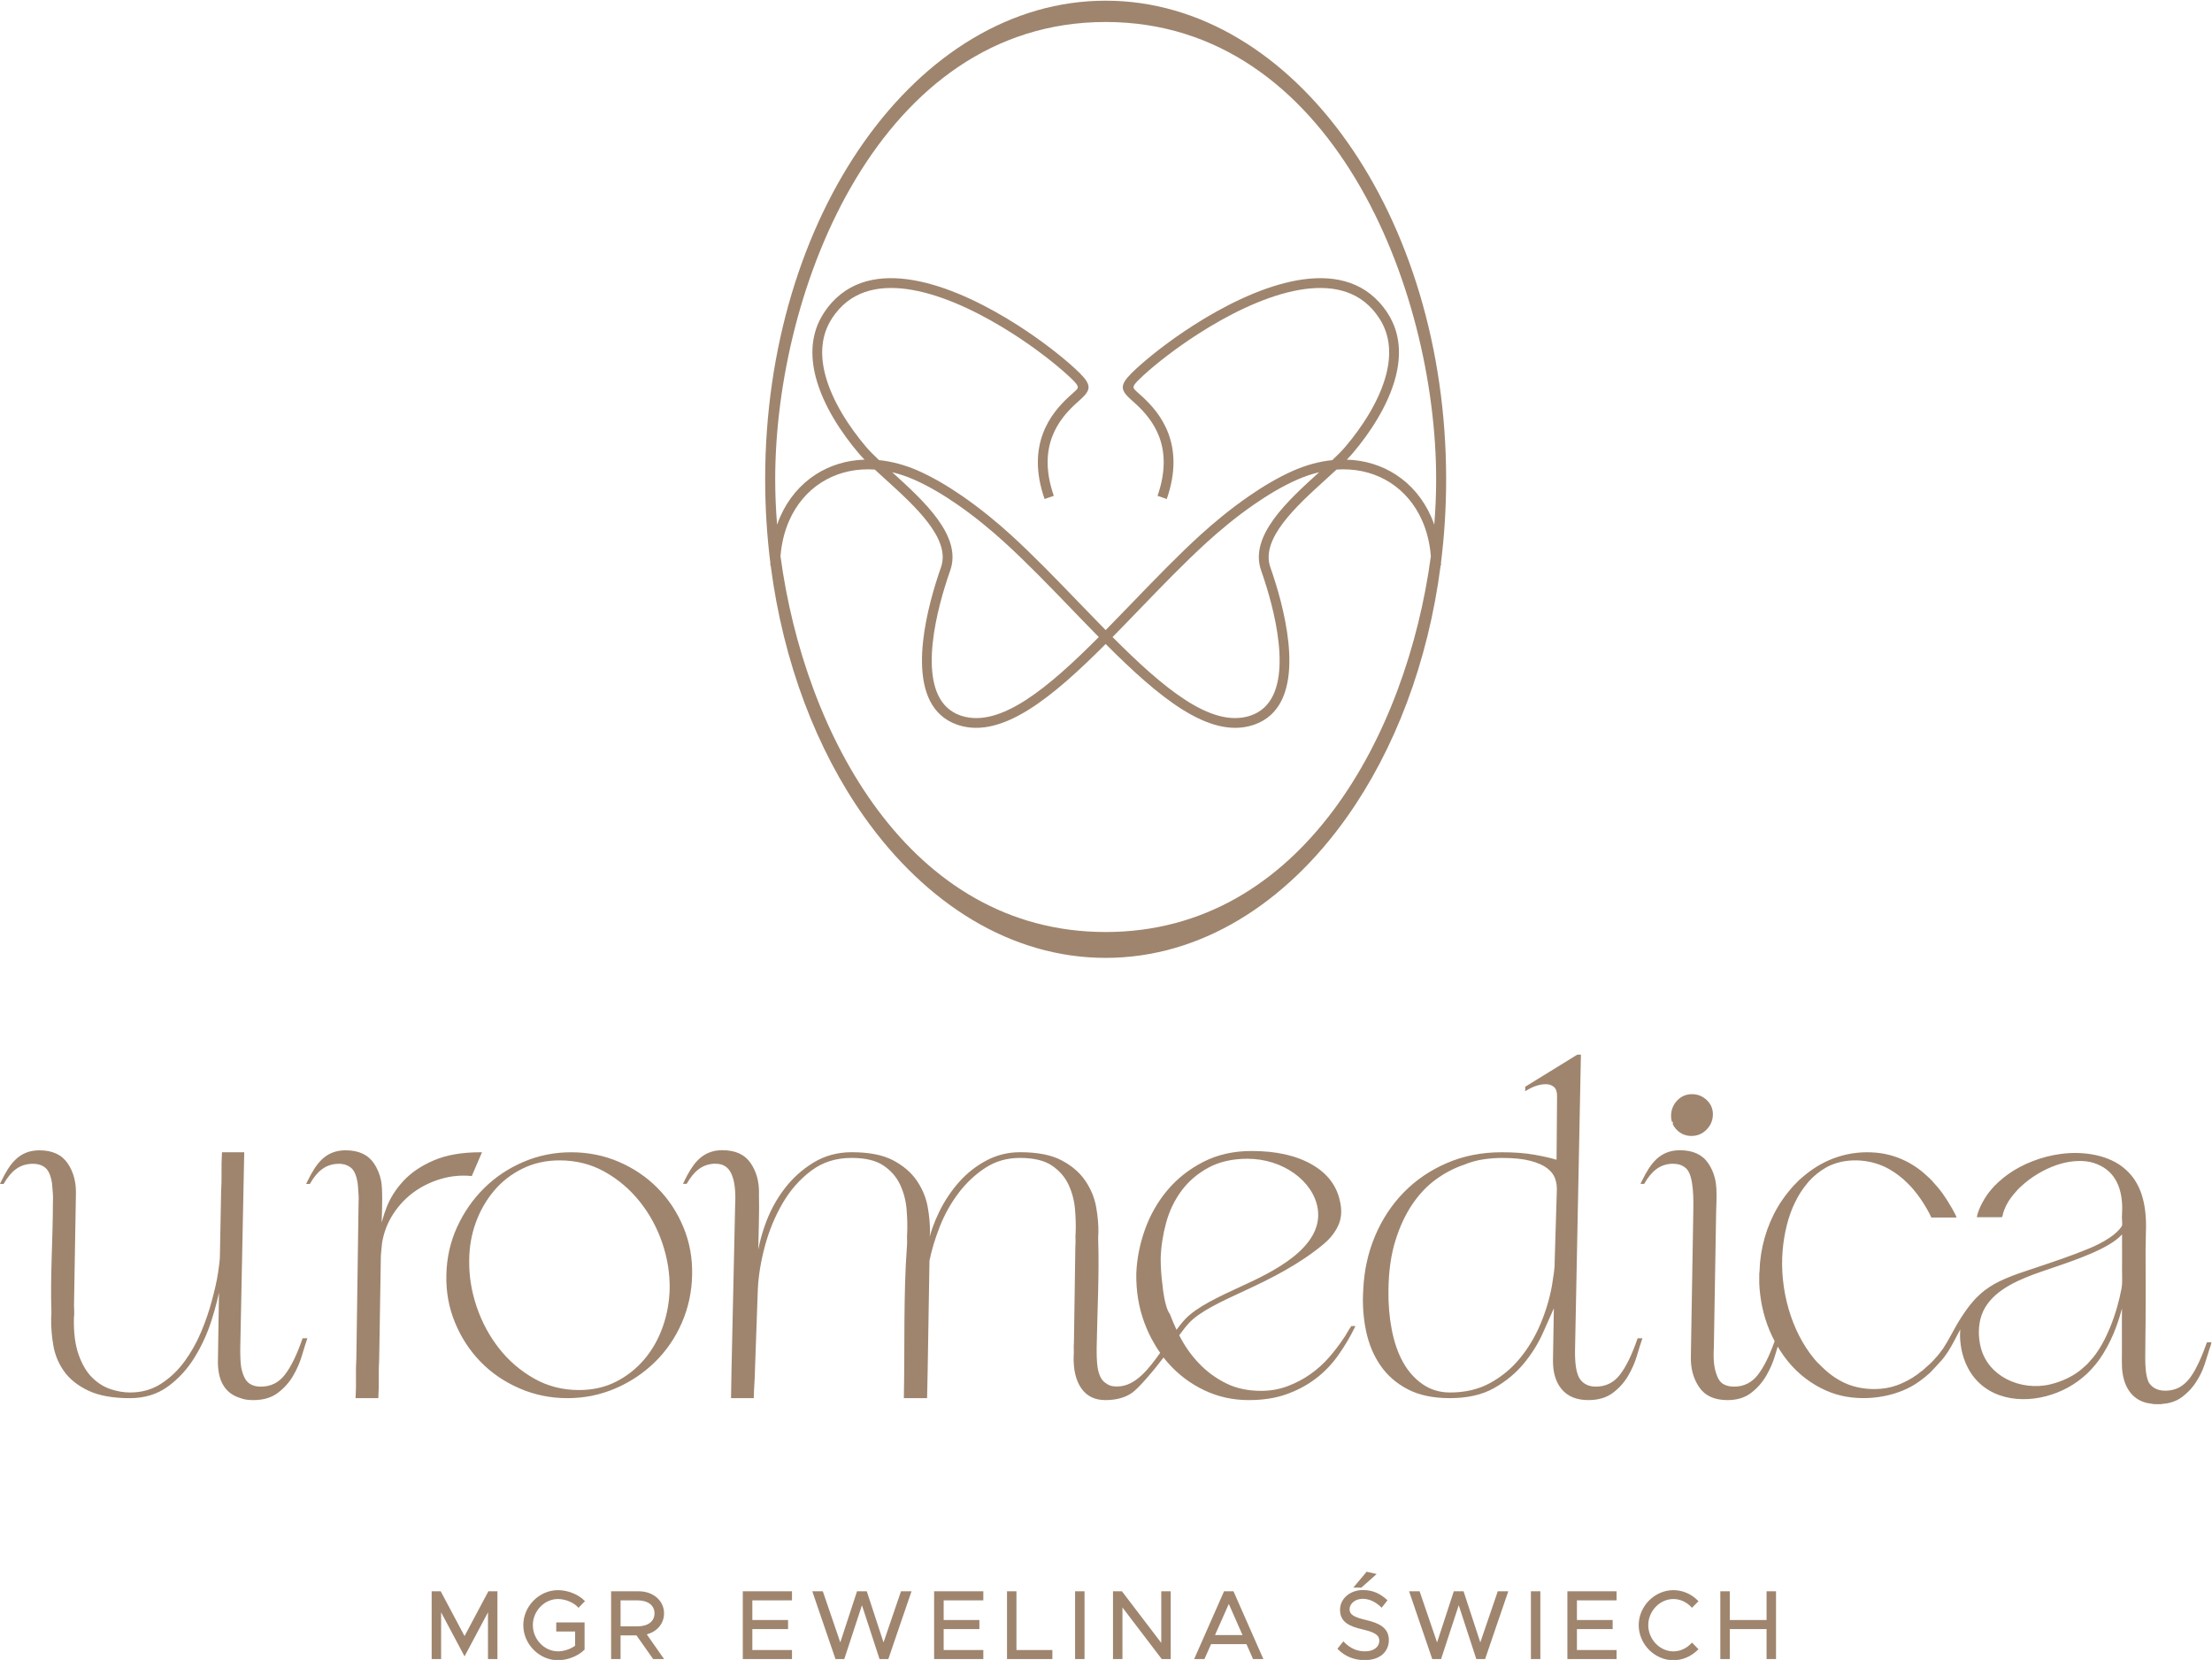
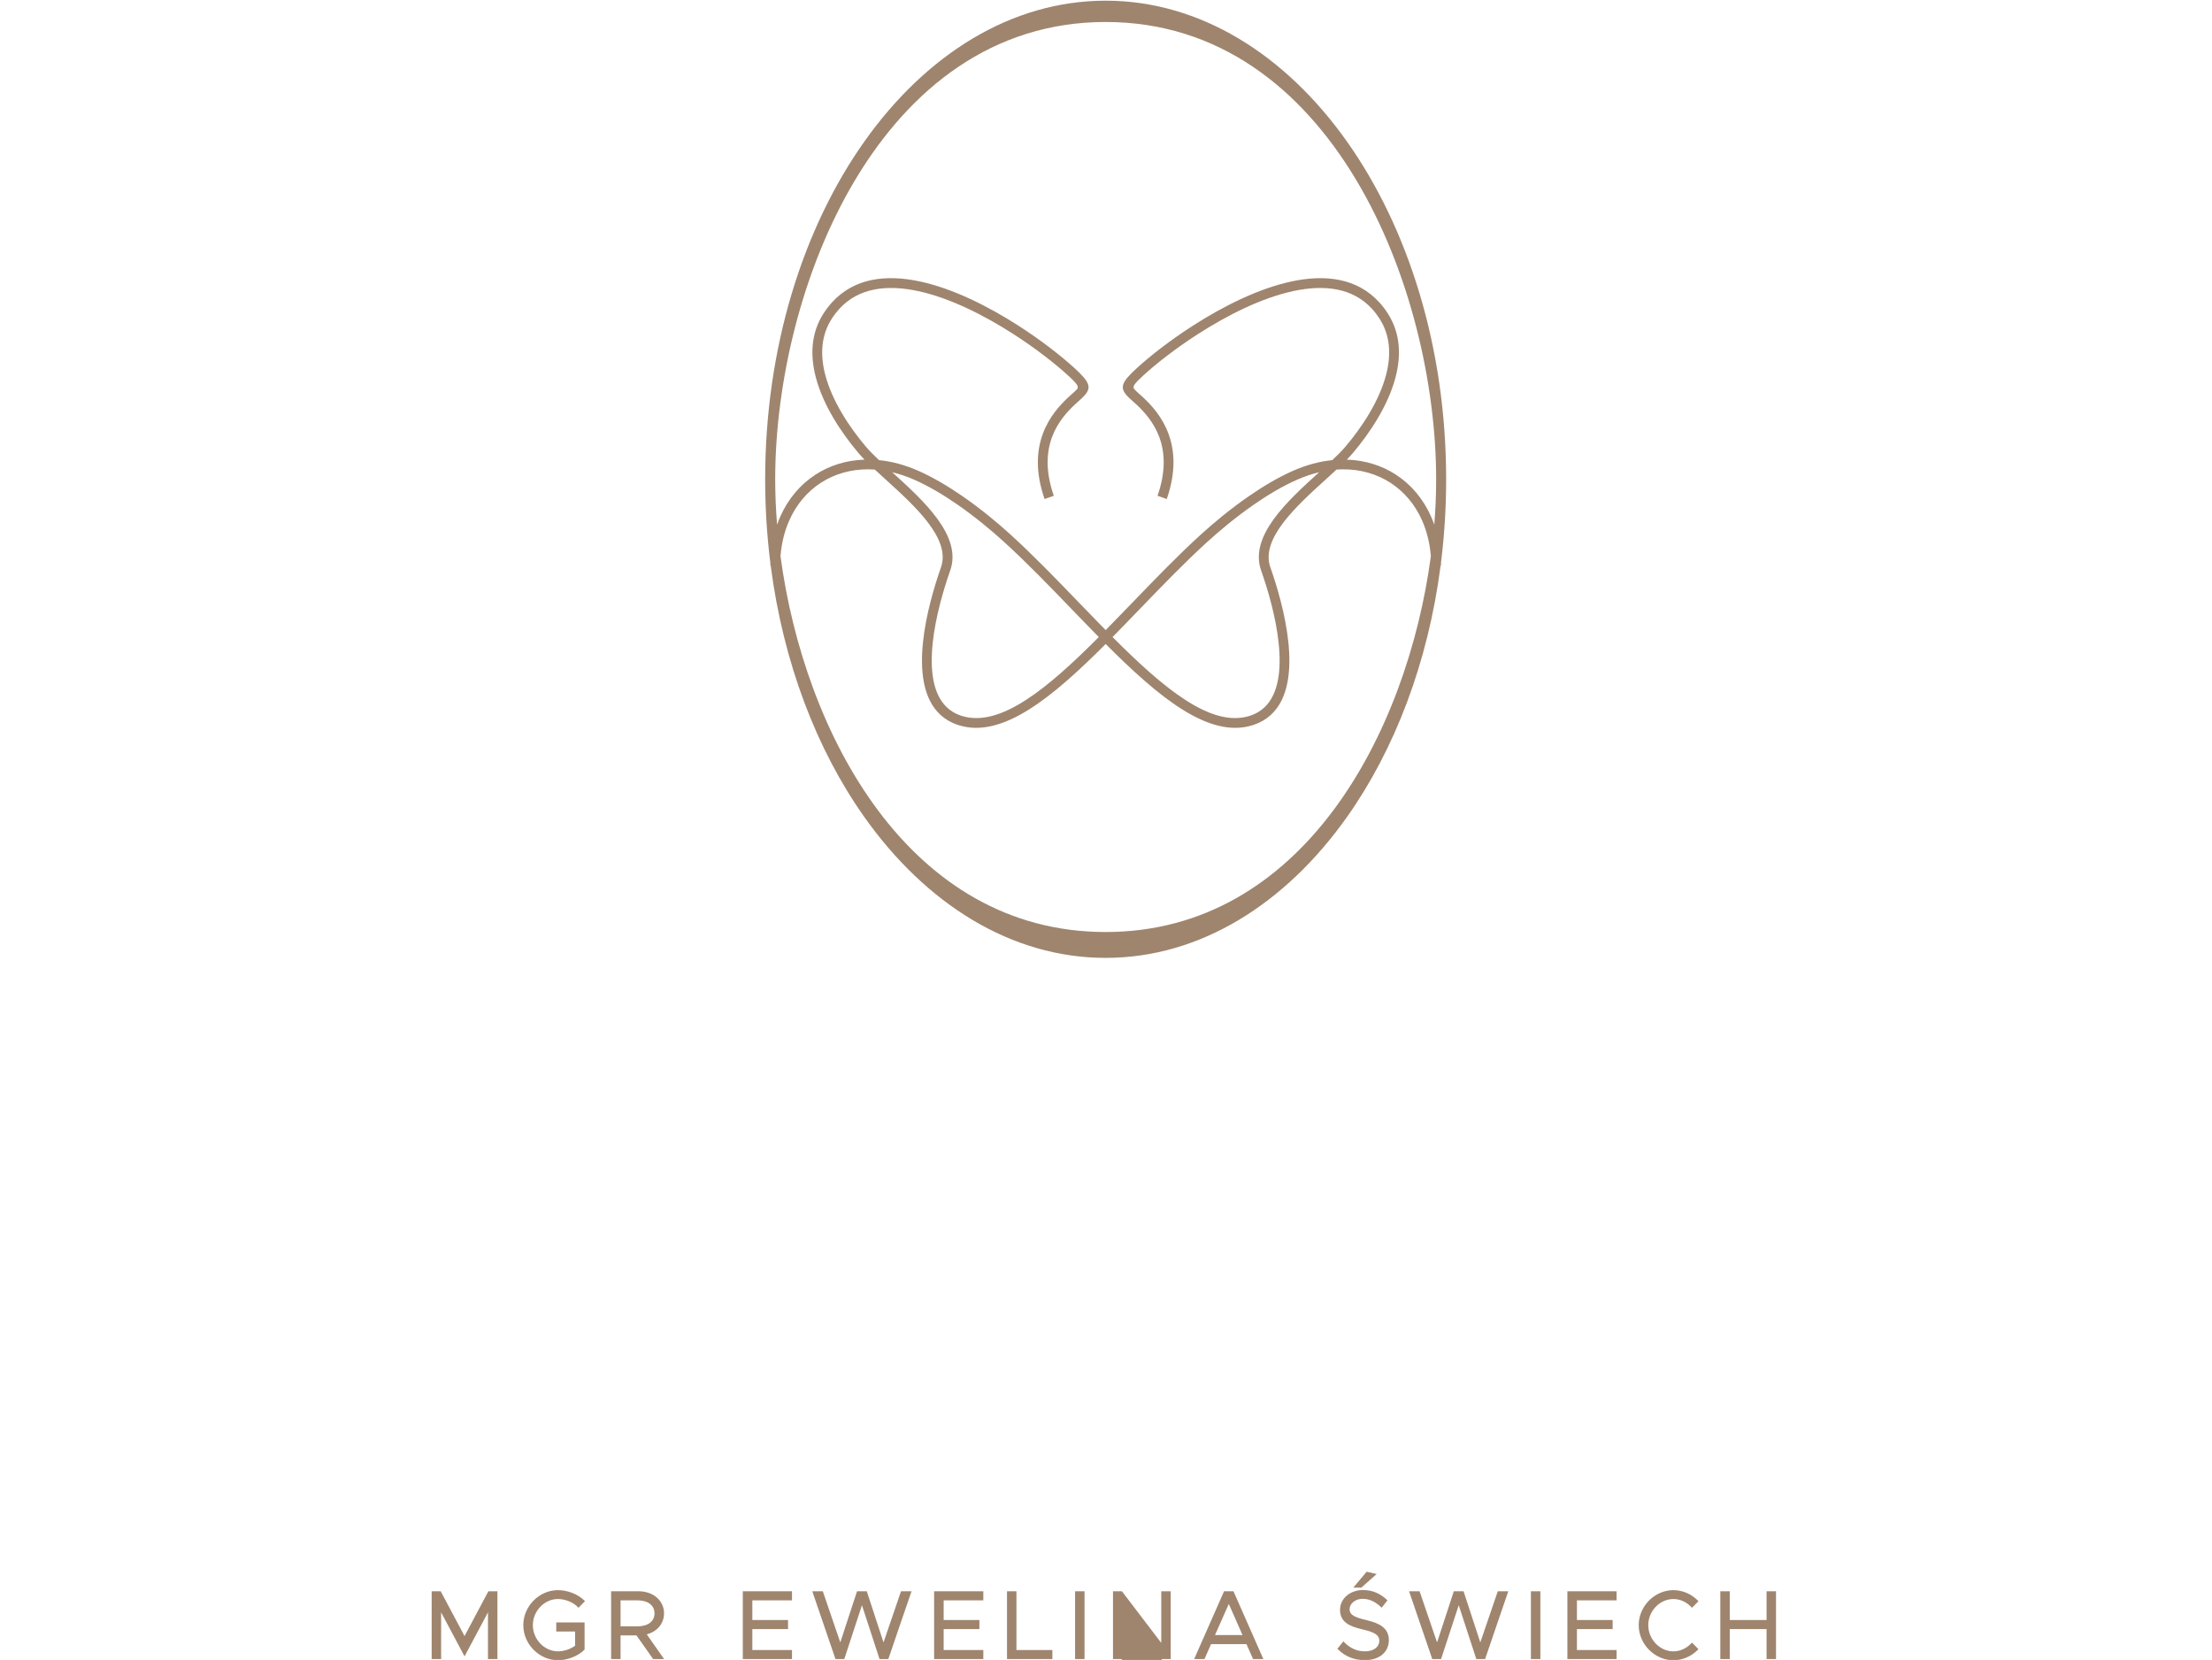
<svg xmlns="http://www.w3.org/2000/svg" xmlns:ns1="http://sodipodi.sourceforge.net/DTD/sodipodi-0.dtd" xmlns:ns2="http://www.inkscape.org/namespaces/inkscape" viewBox="0 0 642.214 481.903" height="481.903" width="642.214" xml:space="preserve" id="svg2" version="1.1" ns1:docname="logo-uromedica.svg" ns2:version="0.92.4 (5da689c313, 2019-01-14)">
  <ns1:namedview pagecolor="#ffffff" bordercolor="#666666" borderopacity="1" objecttolerance="10" gridtolerance="10" guidetolerance="10" ns2:pageopacity="0" ns2:pageshadow="2" ns2:window-width="2400" ns2:window-height="1271" id="namedview9" showgrid="false" ns2:zoom="1.1893044" ns2:cx="209.95647" ns2:cy="376.55281" ns2:window-x="2391" ns2:window-y="-9" ns2:window-maximized="1" ns2:current-layer="svg2" />
  <defs id="defs6" />
  <g transform="matrix(1.333,0,0,-1.333,-75.474,802.191)" id="g10" style="fill:#9f856e;fill-opacity:1">
    <path id="path12" style="fill:#9f856e;fill-opacity:1;fill-rule:nonzero;stroke:none" d="m 297.435,601.644 c 20.543,0 39.119,-11.715 52.543,-30.656 13.356,-18.845 21.618,-44.861 21.618,-73.578 0,-6.202 -0.386,-12.279 -1.125,-18.184 0.005,-0.192 0.008,-0.384 0.01,-0.577 l -0.084,-6e-4 c -2.741,-21.203 -10.042,-40.174 -20.419,-54.816 -13.424,-18.94 -32,-30.655 -52.543,-30.655 -20.543,0 -39.119,11.715 -52.542,30.655 -10.377,14.642 -17.678,33.613 -20.419,54.816 l -0.077,6e-4 c 0.001,0.178 0.004,0.355 0.009,0.531 -0.743,5.92 -1.131,12.012 -1.131,18.23 0,28.717 8.262,54.733 21.618,73.578 13.424,18.941 31.999,30.656 52.542,30.656 z m 70.831,-120.974 c -0.228,2.848 -0.885,5.444 -1.897,7.739 -1.552,3.521 -3.946,6.331 -6.913,8.246 -2.975,1.92 -6.535,2.954 -10.411,2.922 -0.436,-0.003 -0.876,-0.021 -1.319,-0.052 -0.756,-0.704 -1.558,-1.431 -2.383,-2.179 -6.372,-5.781 -14.223,-12.905 -12.033,-19.107 0.353,-1.003 0.762,-2.218 1.185,-3.599 1.468,-4.785 3.042,-11.337 2.952,-17.18 -0.094,-6.129 -1.994,-11.496 -7.62,-13.481 l -0.472,-0.154 c -9.487,-2.91 -20.408,6.177 -31.915,17.713 -11.507,-11.535 -22.428,-20.623 -31.914,-17.713 l -0.473,0.155 c -5.625,1.985 -7.526,7.351 -7.62,13.48 -0.09,5.843 1.484,12.393 2.951,17.179 0.424,1.381 0.832,2.597 1.186,3.601 2.19,6.203 -5.661,13.326 -12.033,19.107 -0.825,0.749 -1.627,1.476 -2.383,2.18 -0.444,0.031 -0.884,0.048 -1.319,0.051 -3.876,0.032 -7.436,-1.002 -10.411,-2.923 -2.968,-1.916 -5.361,-4.725 -6.913,-8.246 -1.012,-2.296 -1.668,-4.893 -1.897,-7.74 5.176,-38.622 27.96,-81.86 70.824,-81.86 42.864,0 65.654,43.239 70.83,81.861 z m -24.336,18.273 c -1.573,-0.372 -3.179,-0.911 -4.802,-1.627 -3.149,-1.388 -6.346,-3.297 -9.358,-5.382 -3.849,-2.664 -7.413,-5.626 -10.207,-8.171 -4.93,-4.489 -9.863,-9.602 -14.723,-14.638 -1.981,-2.053 -3.95,-4.093 -5.903,-6.076 11.031,-11.065 21.39,-19.767 29.792,-17.19 l 0.389,0.128 c 4.573,1.615 6.122,6.212 6.203,11.498 0.085,5.572 -1.438,11.896 -2.86,16.53 -0.401,1.31 -0.804,2.506 -1.159,3.515 -2.662,7.538 5.767,15.186 12.608,21.393 z m -99.014,2.75 c -0.482,0.495 -0.925,0.976 -1.32,1.44 -3.686,4.346 -7.712,10.369 -9.312,16.566 -1.22,4.724 -1.044,9.544 1.702,13.826 0.574,0.896 1.196,1.705 1.856,2.428 4.862,5.324 11.822,6.131 19.235,4.521 7.201,-1.563 14.843,-5.427 21.327,-9.587 5.016,-3.218 9.351,-6.619 12.248,-9.265 3.482,-3.179 3.711,-4.287 2.083,-6.069 -0.315,-0.344 -0.699,-0.688 -1.151,-1.092 -0.218,-0.191 -0.446,-0.393 -0.82,-0.742 -1.687,-1.572 -3.796,-3.865 -4.995,-7.081 -1.201,-3.22 -1.513,-7.41 0.371,-12.826 l -2.009,-0.7 c -2.075,5.964 -1.708,10.641 -0.355,14.268 1.353,3.63 3.679,6.167 5.536,7.898 l 0.854,0.772 c 0.41,0.369 0.755,0.679 0.992,0.938 0.502,0.549 0.22,1.085 -1.941,3.058 -2.825,2.58 -7.058,5.901 -11.964,9.048 -6.302,4.042 -13.704,7.792 -20.626,9.295 -6.71,1.457 -12.957,0.785 -17.209,-3.871 -0.583,-0.638 -1.131,-1.352 -1.639,-2.144 -2.381,-3.713 -2.518,-7.955 -1.436,-12.142 1.506,-5.829 5.351,-11.564 8.879,-15.723 0.758,-0.894 1.74,-1.877 2.853,-2.927 2.759,-0.278 5.629,-1.034 8.534,-2.314 3.269,-1.441 6.585,-3.421 9.708,-5.582 3.954,-2.736 7.591,-5.759 10.432,-8.346 4.952,-4.509 9.924,-9.662 14.823,-14.74 1.97,-2.042 3.927,-4.07 5.866,-6.039 1.939,1.969 3.897,3.998 5.867,6.04 4.899,5.077 9.872,10.23 14.823,14.739 2.842,2.587 6.479,5.609 10.432,8.345 3.124,2.162 6.44,4.141 9.708,5.582 2.906,1.281 5.776,2.036 8.534,2.314 1.113,1.051 2.095,2.033 2.853,2.927 3.528,4.158 7.373,9.894 8.878,15.723 1.082,4.187 0.946,8.429 -1.436,12.142 -0.508,0.792 -1.056,1.506 -1.639,2.144 -4.252,4.656 -10.498,5.328 -17.208,3.871 -6.923,-1.504 -14.324,-5.253 -20.625,-9.295 -4.908,-3.148 -9.14,-6.469 -11.966,-9.049 -2.161,-1.974 -2.443,-2.509 -1.942,-3.058 0.255,-0.28 0.593,-0.581 0.991,-0.937 0.25,-0.218 0.523,-0.464 0.856,-0.773 1.858,-1.73 4.182,-4.268 5.536,-7.898 1.353,-3.627 1.719,-8.305 -0.355,-14.268 l -2.009,0.7 c 1.883,5.415 1.571,9.606 0.371,12.826 -1.2,3.216 -3.307,5.509 -4.995,7.081 l -0.82,0.742 c -0.464,0.418 -0.857,0.769 -1.152,1.092 -1.627,1.782 -1.398,2.89 2.084,6.069 2.897,2.646 7.233,6.048 12.25,9.266 6.484,4.159 14.126,8.024 21.326,9.587 7.413,1.609 14.373,0.802 19.235,-4.522 0.66,-0.723 1.281,-1.532 1.856,-2.428 2.747,-4.282 2.922,-9.102 1.702,-13.826 -1.601,-6.197 -5.626,-12.22 -9.312,-16.566 -0.394,-0.465 -0.838,-0.945 -1.32,-1.44 3.946,-0.126 7.574,-1.261 10.646,-3.244 3.32,-2.144 5.991,-5.271 7.714,-9.181 0.249,-0.565 0.478,-1.146 0.686,-1.743 0.275,3.365 0.41,6.671 0.41,9.885 0,41.571 -22.755,99.596 -71.982,99.596 -49.228,0 -71.976,-58.026 -71.976,-99.596 0,-3.214 0.137,-6.52 0.41,-9.885 0.208,0.597 0.437,1.178 0.686,1.742 1.724,3.909 4.394,7.037 7.714,9.181 3.072,1.984 6.7,3.119 10.645,3.245 z m 6.032,-2.75 0.022,-0.02 c 6.841,-6.207 15.269,-13.854 12.608,-21.392 -0.356,-1.01 -0.759,-2.207 -1.161,-3.518 -1.421,-4.635 -2.945,-10.957 -2.86,-16.528 0.082,-5.286 1.631,-9.882 6.203,-11.496 l 0.389,-0.13 c 8.402,-2.577 18.761,6.125 29.791,17.19 -1.953,1.982 -3.922,4.023 -5.902,6.075 -4.859,5.037 -9.793,10.149 -14.723,14.639 -2.794,2.544 -6.358,5.507 -10.207,8.171 -3.012,2.085 -6.209,3.993 -9.358,5.382 -1.624,0.715 -3.229,1.254 -4.802,1.626" ns2:connector-curvature="0" />
-     <path id="path14" style="fill:#9f856e;fill-opacity:1;fill-rule:nonzero;stroke:none" d="m 84.965,298.529 c 2.515,0 4.75,0.628 6.704,1.883 0.983,0.632 1.902,1.352 2.754,2.158 0.85,0.804 1.638,1.7 2.363,2.685 0.725,0.987 1.394,2.022 2.002,3.105 0.61,1.083 1.162,2.216 1.656,3.394 0.495,1.182 0.938,2.344 1.326,3.48 0.39,1.14 0.725,2.258 1.008,3.352 0.311,1.13 0.579,2.195 0.801,3.196 0.22,0.99 0.398,1.922 0.531,2.792 0.134,0.873 0.235,1.611 0.301,2.212 0.067,0.605 0.103,1.082 0.105,1.428 l 0.264,14.046 c 0.04,0.712 0.069,1.417 0.083,2.11 0.015,0.697 0.017,1.391 0.008,2.078 -0.019,1.388 0.012,2.794 0.092,4.213 l 0.011,0.181 h 4.842 l -0.861,-42.516 c -0.012,-0.845 -0.003,-1.622 0.027,-2.328 0.03,-0.699 0.082,-1.329 0.154,-1.887 0.161,-0.835 0.371,-1.539 0.628,-2.109 0.252,-0.559 0.55,-0.99 0.892,-1.291 0.342,-0.301 0.744,-0.528 1.201,-0.679 0.463,-0.153 0.986,-0.23 1.568,-0.23 1.07,0 2.037,0.211 2.901,0.632 0.864,0.421 1.629,1.055 2.293,1.9 1.353,1.72 2.64,4.343 3.861,7.866 l 0.046,0.13 h 1.043 l -0.088,-0.255 c -0.157,-0.454 -0.329,-0.981 -0.516,-1.577 -0.185,-0.589 -0.385,-1.249 -0.599,-1.977 -0.216,-0.733 -0.483,-1.464 -0.8,-2.191 -0.316,-0.725 -0.683,-1.445 -1.097,-2.158 -0.418,-0.719 -0.906,-1.39 -1.461,-2.011 -0.556,-0.622 -1.179,-1.194 -1.868,-1.714 -0.698,-0.527 -1.496,-0.924 -2.39,-1.187 -0.89,-0.262 -1.876,-0.394 -2.957,-0.394 -1.148,0 -2.08,0.145 -2.796,0.433 -1.704,0.51 -2.967,1.471 -3.787,2.879 -0.813,1.395 -1.187,3.229 -1.122,5.497 l 0.227,14.595 c -0.127,-0.594 -0.266,-1.196 -0.418,-1.807 -0.339,-1.367 -0.742,-2.78 -1.206,-4.238 -0.466,-1.461 -1.012,-2.873 -1.64,-4.235 -0.628,-1.366 -1.337,-2.68 -2.124,-3.942 -0.789,-1.265 -1.67,-2.423 -2.64,-3.47 -0.97,-1.047 -2.028,-1.983 -3.173,-2.804 -1.154,-0.829 -2.416,-1.45 -3.782,-1.863 -1.365,-0.413 -2.838,-0.62 -4.416,-0.62 -1.854,0 -3.531,0.135 -5.028,0.402 -1.502,0.268 -2.828,0.673 -3.974,1.212 -2.291,1.077 -4.051,2.463 -5.279,4.155 -0.612,0.843 -1.118,1.738 -1.516,2.683 -0.398,0.945 -0.69,1.938 -0.873,2.979 -0.182,1.035 -0.314,2.061 -0.394,3.075 -0.08,1.012 -0.11,2.021 -0.089,3.023 l 0.001,0.014 c 0.022,0.24 0.038,0.476 0.046,0.706 0.008,0.227 0.01,0.447 0.005,0.654 -0.265,7.795 0.327,15.79 0.327,23.621 0.024,0.423 0.033,0.828 0.03,1.21 -0.004,0.386 -0.023,0.754 -0.056,1.101 l -0.09,1.012 -0.068,0.895 c -0.126,0.834 -0.31,1.536 -0.548,2.103 -0.234,0.558 -0.523,0.987 -0.863,1.286 -0.344,0.302 -0.745,0.529 -1.202,0.679 -0.463,0.153 -0.987,0.23 -1.569,0.23 -1.528,0 -2.74,-0.448 -3.748,-1.203 -1.017,-0.761 -1.836,-1.841 -2.564,-3.09 l -0.056,-0.096 h -0.804 l 0.333,0.697 c 0.902,1.831 1.851,3.479 3.13,4.677 1.291,1.208 2.908,1.952 5.13,1.952 2.832,0 4.889,-0.95 6.17,-2.849 0.633,-0.939 1.099,-1.97 1.397,-3.089 0.296,-1.116 0.426,-2.322 0.389,-3.617 l -0.417,-24.236 0.045,-1.324 c 0.009,-0.236 0.008,-0.469 -0.003,-0.695 -0.01,-0.225 -0.031,-0.445 -0.06,-0.659 -0.038,-1.616 0.029,-3.095 0.201,-4.437 0.172,-1.341 0.449,-2.546 0.831,-3.615 0.382,-1.071 0.821,-2.022 1.312,-2.851 0.491,-0.827 1.037,-1.537 1.638,-2.128 0.603,-0.593 1.237,-1.099 1.9,-1.517 0.662,-0.416 1.357,-0.747 2.082,-0.99 0.728,-0.244 1.451,-0.429 2.166,-0.551 0.712,-0.122 1.418,-0.183 2.117,-0.183 z m 433.848,29.362 c 0.003,1.681 0.007,3.364 -0.002,5.044 l -0.166,-0.148 c -2.779,-2.978 -10.041,-5.441 -15.419,-7.264 -1.408,-0.477 -2.688,-0.911 -3.712,-1.295 -2.238,-0.838 -4.657,-1.875 -6.722,-3.297 -2.05,-1.413 -3.753,-3.208 -4.579,-5.57 -0.369,-1.056 -0.558,-2.212 -0.588,-3.383 -0.03,-1.232 0.116,-2.481 0.415,-3.649 0.799,-3.121 2.897,-5.447 5.555,-6.851 2.873,-1.517 6.4,-1.959 9.652,-1.165 1.28,0.313 2.547,0.768 3.716,1.34 1.131,0.553 2.172,1.216 3.042,1.963 l 1.077,0.955 c 0.104,0.125 0.111,0.131 0.184,0.191 l 0.063,0.052 c 0.412,0.453 0.802,0.882 1.19,1.351 1.422,1.757 2.662,4.042 3.678,6.515 1.142,2.781 2.001,5.803 2.518,8.585 0.149,0.801 0.126,1.982 0.107,3.01 l -0.013,0.933 0.005,2.682 z m -79.023,-5.562 v 2.125 l 0.014,0.035 c 0.035,0.089 0.074,0.869 0.105,1.517 0.018,0.365 0.034,0.689 0.049,0.846 0.239,2.448 0.763,4.841 1.564,7.113 0.791,2.245 1.852,4.376 3.172,6.332 0.655,0.97 0.984,1.372 1.509,2.016 l 0.441,0.542 0.306,0.355 c 0.2,0.249 0.475,0.519 0.734,0.773 0.2,0.197 0.393,0.386 0.53,0.545 0.247,0.297 1.047,0.928 1.384,1.225 2.192,1.845 4.678,3.252 7.378,4.114 2.585,0.826 5.369,1.153 8.274,0.888 2.054,-0.187 3.991,-0.715 5.764,-1.506 1.878,-0.837 3.576,-1.973 5.043,-3.314 l 0.268,-0.243 c 0.365,-0.33 0.698,-0.632 1.062,-1.025 0.991,-1.073 1.698,-1.917 2.35,-2.82 0.651,-0.904 1.25,-1.873 2.023,-3.192 0.11,-0.187 0.207,-0.371 0.305,-0.557 l 0.188,-0.351 c 0.152,-0.281 0.302,-0.554 0.417,-0.85 l 0.102,-0.261 c -1.836,0 -3.673,-0.006 -5.509,9e-4 l -0.05,0.118 c -0.197,0.471 -0.58,1.186 -0.999,1.905 -0.483,0.828 -1.01,1.659 -1.355,2.137 -0.304,0.421 -0.541,0.744 -0.779,1.054 -0.236,0.307 -0.479,0.607 -0.798,0.989 l -0.573,0.637 c -0.141,0.167 -0.302,0.319 -0.461,0.469 -0.12,0.113 -0.24,0.227 -0.359,0.353 -0.183,0.196 -0.43,0.425 -0.693,0.653 -0.352,0.308 -0.726,0.61 -1.013,0.833 -0.289,0.225 -0.596,0.443 -0.916,0.656 -0.323,0.214 -0.658,0.421 -1.003,0.625 -1.895,1.124 -4.161,1.806 -6.463,1.974 -2.229,0.161 -4.491,-0.16 -6.485,-1.032 -0.729,-0.319 -1.399,-0.709 -2.029,-1.147 -0.632,-0.439 -1.225,-0.926 -1.798,-1.439 l -0.79,-0.804 -0.37,-0.426 c -0.632,-0.794 -1.095,-1.395 -1.519,-2.048 -0.426,-0.656 -0.822,-1.375 -1.32,-2.405 -0.695,-1.434 -1.259,-3.044 -1.69,-4.743 -0.451,-1.777 -0.758,-3.654 -0.918,-5.535 -0.355,-4.158 0.098,-8.597 1.31,-12.769 1.162,-3.997 3.021,-7.753 5.531,-10.788 l 0.072,-0.089 c 0.095,-0.115 0.189,-0.231 0.291,-0.334 0.061,-0.061 0.097,-0.109 0.141,-0.163 l 0.051,-0.064 c 0.923,-0.924 1.718,-1.705 2.564,-2.402 0.845,-0.697 1.75,-1.317 2.898,-1.927 1.03,-0.546 2.158,-0.955 3.329,-1.227 1.224,-0.285 2.499,-0.425 3.763,-0.425 0.904,6e-4 1.765,0.073 2.592,0.214 0.828,0.14 1.627,0.351 2.407,0.627 0.572,0.202 1.048,0.431 1.543,0.669 l 0.475,0.228 c 0.188,0.087 0.766,0.405 1.224,0.683 0.288,0.175 0.521,0.328 0.546,0.37 l 0.045,0.075 0.084,0.016 c 0.065,0.012 0.107,0.043 0.176,0.093 l 1.505,1.14 1.622,1.452 0.502,0.503 c 0.164,0.172 0.328,0.351 0.488,0.536 l 0.059,0.07 c 0.055,0.066 0.106,0.127 0.178,0.197 0.162,0.159 0.425,0.472 0.692,0.809 0.351,0.443 0.712,0.929 0.876,1.171 0.531,0.783 0.997,1.618 1.483,2.491 l 0.59,1.071 c 0.304,0.558 0.606,1.111 0.909,1.633 0.36,0.617 0.782,1.298 1.222,1.966 0.412,0.624 0.834,1.23 1.229,1.754 l 0.014,0.018 c 0.291,0.385 0.595,0.785 0.918,1.135 l 0.477,0.553 c 0.244,0.268 0.673,0.691 1.105,1.088 0.387,0.358 0.78,0.699 1.044,0.894 0.831,0.614 1.489,1.052 2.189,1.445 0.697,0.392 1.441,0.742 2.447,1.182 1.652,0.724 3.512,1.342 5.301,1.936 l 1.329,0.444 c 3.949,1.319 7.623,2.548 11.485,4.138 1.38,0.568 3.117,1.402 4.595,2.417 1.092,0.751 2.042,1.599 2.591,2.504 0.104,0.172 0.058,0.889 0.025,1.397 -0.011,0.181 -0.022,0.337 -0.022,0.451 -0.002,0.363 0.015,0.69 0.032,1.017 0.016,0.326 0.033,0.654 0.032,1.006 -0.008,2.478 -0.494,4.684 -1.596,6.421 -0.998,1.575 -2.51,2.771 -4.641,3.44 -1.028,0.323 -2.153,0.443 -3.282,0.419 -1.302,-0.028 -2.612,-0.251 -3.786,-0.578 -1.399,-0.39 -2.801,-0.975 -4.12,-1.68 -1.393,-0.746 -2.693,-1.628 -3.8,-2.559 l -1.082,-0.975 -0.252,-0.245 -0.246,-0.259 c -0.322,-0.351 -0.523,-0.576 -0.722,-0.814 -0.197,-0.234 -0.382,-0.472 -0.676,-0.853 -0.347,-0.451 -0.712,-1.036 -1.024,-1.646 -0.292,-0.57 -0.54,-1.165 -0.685,-1.69 -0.043,-0.162 -0.086,-0.323 -0.115,-0.489 -0.022,-0.151 -0.049,-0.319 -0.195,-0.421 l -0.049,-0.034 h -5.394 l 0.046,0.23 c 0.18,0.886 0.612,1.927 1.145,2.921 0.599,1.117 1.33,2.183 1.979,2.91 l 0.698,0.782 c 0.053,0.055 0.106,0.1 0.158,0.143 l 0.115,0.101 0.153,0.168 c 0.064,0.076 0.113,0.136 0.351,0.342 l 0.337,0.294 c 0.654,0.572 0.981,0.857 1.872,1.493 1.521,1.087 3.357,2.073 5.389,2.851 1.891,0.724 3.956,1.27 6.102,1.551 2.434,0.319 4.904,0.256 7.172,-0.186 2.196,-0.428 4.207,-1.216 5.815,-2.356 1.754,-1.244 3.005,-2.783 3.868,-4.567 0.859,-1.777 1.335,-3.798 1.54,-6.016 0.058,-0.621 0.092,-1.249 0.106,-1.875 0.015,-0.66 0.007,-1.322 -0.019,-1.978 l -0.073,-3.851 0.009,-5.219 c 0.008,-3.525 0.017,-7.068 -0.009,-10.55 l -0.032,-3.117 c -0.018,-1.57 -0.037,-3.143 -0.041,-4.712 -0.002,-0.775 0.016,-1.712 0.111,-2.631 0.094,-0.91 0.263,-1.804 0.561,-2.504 0.158,-0.371 0.434,-0.717 0.764,-1.008 0.369,-0.325 0.802,-0.581 1.215,-0.73 0.703,-0.254 1.553,-0.319 2.386,-0.239 0.89,0.086 1.758,0.34 2.404,0.706 0.836,0.473 1.508,1.082 2.083,1.784 0.579,0.706 1.063,1.51 1.518,2.366 0.465,0.874 0.872,1.758 1.252,2.669 0.383,0.917 0.738,1.86 1.094,2.844 l 0.044,0.122 0.981,0.033 -0.031,-0.225 c -0.03,-0.219 -0.177,-0.635 -0.288,-0.948 l -0.086,-0.245 c -0.224,-0.666 -0.414,-1.295 -0.591,-1.881 -0.569,-1.882 -1.008,-3.332 -2.456,-5.537 -0.325,-0.494 -0.474,-0.67 -0.677,-0.91 l -0.309,-0.373 c -0.194,-0.243 -0.515,-0.567 -0.859,-0.885 -0.391,-0.361 -0.811,-0.717 -1.104,-0.934 -0.283,-0.21 -0.612,-0.418 -0.969,-0.605 -0.326,-0.17 -0.677,-0.324 -1.04,-0.445 -0.199,-0.067 -0.401,-0.128 -0.603,-0.181 -0.191,-0.05 -0.388,-0.096 -0.587,-0.133 -0.115,-0.022 -0.312,-0.044 -0.52,-0.068 -0.313,-0.035 -0.658,-0.074 -0.736,-0.108 l -0.038,-0.017 h -1.59 l -0.037,0.016 c -0.036,0.015 -0.364,0.064 -0.708,0.115 -0.335,0.049 -0.689,0.102 -0.851,0.141 -1.684,0.409 -2.935,1.324 -3.807,2.564 -0.965,1.372 -1.465,3.14 -1.581,5.062 -0.05,0.845 -0.041,1.748 -0.033,2.631 l 0.006,0.986 -0.004,7.276 c -0.005,0.583 0.008,1.161 0.019,1.737 l 0.006,0.333 c -0.525,-1.956 -1.146,-3.844 -1.917,-5.655 -0.847,-1.987 -1.876,-3.884 -3.159,-5.673 -0.397,-0.552 -1.01,-1.293 -1.659,-1.993 -0.563,-0.606 -1.158,-1.187 -1.668,-1.59 l -0.375,-0.301 c -0.286,-0.232 -0.574,-0.464 -0.889,-0.691 -1.336,-0.962 -2.802,-1.762 -4.332,-2.379 -3.306,-1.333 -6.925,-1.818 -10.229,-1.259 -3.316,0.56 -6.319,2.172 -8.376,5.029 -0.6,0.833 -1.12,1.772 -1.542,2.82 -0.231,0.572 -0.428,1.151 -0.589,1.752 -0.161,0.6 -0.289,1.228 -0.38,1.897 -0.121,0.88 -0.17,1.535 -0.168,2.183 0.002,0.413 0.023,0.824 0.059,1.29 l -0.719,-1.365 c -0.829,-1.591 -1.681,-3.227 -2.741,-4.618 -0.418,-0.548 -0.581,-0.721 -0.8,-0.956 -0.113,-0.12 -0.242,-0.258 -0.433,-0.476 -0.552,-0.621 -1.149,-1.236 -1.723,-1.844 -0.063,-0.069 -0.124,-0.139 -0.197,-0.203 l -0.142,-0.123 c -0.876,-0.768 -1.004,-0.879 -2.04,-1.651 -2.242,-1.668 -5.031,-2.776 -7.94,-3.326 -3.053,-0.577 -6.246,-0.542 -9.083,0.102 -1.598,0.363 -3.134,0.951 -4.558,1.682 -1.572,0.807 -3.01,1.789 -4.245,2.835 -0.696,0.588 -1.379,1.248 -2.021,1.946 -0.644,0.7 -1.247,1.44 -1.781,2.186 -0.279,0.39 -0.549,0.79 -0.809,1.195 -0.182,0.284 -0.359,0.572 -0.531,0.861 l -0.603,-1.99 c -0.215,-0.732 -0.482,-1.463 -0.799,-2.19 -0.317,-0.726 -0.683,-1.446 -1.098,-2.159 -0.418,-0.719 -0.9,-1.39 -1.446,-2.011 -0.544,-0.619 -1.154,-1.191 -1.828,-1.713 -0.68,-0.528 -1.456,-0.924 -2.323,-1.188 -0.865,-0.262 -1.82,-0.395 -2.865,-0.395 -1.409,0 -2.629,0.237 -3.656,0.71 -1.035,0.475 -1.873,1.19 -2.514,2.14 -0.632,0.938 -1.098,1.969 -1.396,3.088 -0.296,1.115 -0.426,2.322 -0.389,3.616 l 0.527,31.141 c 0.056,2.728 0.171,8.252 -1.586,9.796 -0.199,0.175 -0.416,0.333 -0.651,0.467 -0.234,0.134 -0.487,0.246 -0.757,0.331 -0.195,0.055 -0.398,0.098 -0.608,0.127 -0.213,0.029 -0.433,0.045 -0.66,0.047 l -0.191,0.003 v 0.015 c -1.466,-0.025 -2.639,-0.469 -3.618,-1.202 -1.017,-0.762 -1.836,-1.841 -2.564,-3.091 l -0.056,-0.096 h -0.804 l 0.333,0.697 c 0.902,1.832 1.852,3.48 3.13,4.677 1.291,1.208 2.908,1.952 5.13,1.952 1.409,0 2.628,-0.237 3.655,-0.709 1.036,-0.476 1.875,-1.19 2.514,-2.14 0.43,-0.639 0.785,-1.32 1.06,-2.043 0.275,-0.722 0.474,-1.487 0.593,-2.291 0.218,-1.463 0.152,-3.399 0.096,-5.053 -0.017,-0.495 -0.034,-0.967 -0.041,-1.384 l -0.495,-29.347 c -0.04,-0.707 -0.056,-1.355 -0.047,-1.941 0.008,-0.584 0.042,-1.114 0.098,-1.588 0.056,-0.47 0.133,-0.912 0.229,-1.322 0.096,-0.408 0.212,-0.786 0.348,-1.13 l 0.003,-0.008 c 0.159,-0.477 0.361,-0.881 0.603,-1.211 0.236,-0.324 0.513,-0.577 0.829,-0.757 0.323,-0.186 0.676,-0.326 1.058,-0.419 0.383,-0.093 0.799,-0.14 1.246,-0.14 1.07,0 2.036,0.211 2.9,0.632 0.864,0.421 1.629,1.055 2.293,1.9 0.646,0.822 1.279,1.853 1.897,3.092 0.61,1.223 1.206,2.648 1.786,4.271 -0.825,1.558 -1.51,3.198 -2.038,4.899 -0.53,1.704 -0.906,3.473 -1.113,5.283 -0.101,0.605 -0.184,1.817 -0.204,2.447 z m -88.091,-9.627 c -0.531,-1.082 -1.104,-2.138 -1.717,-3.165 -0.614,-1.028 -1.268,-2.029 -1.963,-3.001 -0.698,-0.977 -1.457,-1.887 -2.275,-2.729 -0.818,-0.842 -1.698,-1.616 -2.636,-2.322 -0.938,-0.706 -1.939,-1.34 -3,-1.901 -1.062,-0.561 -2.184,-1.051 -3.364,-1.466 -1.186,-0.416 -2.459,-0.73 -3.817,-0.937 -1.356,-0.207 -2.801,-0.312 -4.334,-0.312 -3.474,0 -6.723,0.725 -9.744,2.174 -1.511,0.724 -2.917,1.58 -4.218,2.564 -1.303,0.986 -2.505,2.104 -3.601,3.352 l -0.58,0.685 -0.404,0.505 c -0.818,-1.1 -2.406,-3.09 -3.926,-4.802 -1.126,-1.269 -2.22,-2.391 -2.946,-2.899 -0.753,-0.527 -1.615,-0.923 -2.588,-1.185 -0.968,-0.261 -2.045,-0.393 -3.231,-0.393 -1.126,0 -2.125,0.211 -2.993,0.631 -0.87,0.421 -1.607,1.054 -2.209,1.896 -0.604,0.871 -1.047,1.895 -1.328,3.071 -0.28,1.168 -0.4,2.488 -0.362,3.956 l 0.001,0.013 c 0.044,0.485 0.054,0.974 0.03,1.462 -0.012,0.25 -0.016,0.503 -0.011,0.756 0.005,0.247 0.019,0.498 0.042,0.749 l 0.311,20.958 c 0.021,0.241 0.036,0.485 0.041,0.729 0.005,0.241 9e-4,0.487 -0.011,0.733 -0.025,0.499 -0.014,1.002 0.031,1.506 0.033,0.741 0.038,1.535 0.016,2.38 -0.022,0.839 -0.074,1.741 -0.152,2.701 -0.078,0.947 -0.234,1.867 -0.468,2.758 -0.234,0.892 -0.546,1.76 -0.935,2.6 -0.387,0.834 -0.883,1.599 -1.486,2.294 -0.605,0.696 -1.319,1.324 -2.141,1.881 -0.816,0.554 -1.805,0.971 -2.961,1.248 -1.163,0.279 -2.501,0.419 -4.012,0.419 -1.401,0 -2.726,-0.179 -3.976,-0.537 -1.25,-0.358 -2.426,-0.895 -3.526,-1.61 -1.107,-0.719 -2.149,-1.537 -3.123,-2.451 -0.976,-0.915 -1.885,-1.927 -2.724,-3.033 -0.839,-1.106 -1.602,-2.27 -2.284,-3.488 -0.681,-1.216 -1.282,-2.485 -1.801,-3.803 -0.522,-1.327 -0.971,-2.612 -1.347,-3.854 -0.373,-1.232 -0.678,-2.432 -0.912,-3.597 l -0.392,-23.797 -0.129,-6.144 h -5.062 c 0.223,10.809 -0.108,22.552 0.671,33.066 0.022,0.24 0.037,0.485 0.041,0.729 0.005,0.242 0.001,0.487 -0.011,0.733 -0.025,0.499 -0.014,1.003 0.031,1.506 0.033,0.741 0.038,1.535 0.016,2.38 -0.022,0.839 -0.074,1.74 -0.152,2.701 -0.078,0.947 -0.234,1.867 -0.467,2.758 -0.233,0.892 -0.546,1.759 -0.936,2.6 -0.387,0.834 -0.883,1.599 -1.486,2.294 -0.605,0.696 -1.319,1.324 -2.14,1.881 -0.817,0.554 -1.805,0.971 -2.962,1.248 -1.163,0.279 -2.501,0.419 -4.012,0.419 -1.683,0 -3.254,-0.232 -4.711,-0.695 -1.456,-0.463 -2.804,-1.158 -4.04,-2.084 -1.241,-0.93 -2.383,-1.985 -3.421,-3.163 -1.04,-1.181 -1.977,-2.482 -2.807,-3.904 -0.835,-1.43 -1.575,-2.921 -2.217,-4.471 -0.642,-1.55 -1.191,-3.163 -1.642,-4.839 -0.905,-3.355 -1.425,-6.514 -1.557,-9.475 l -0.628,-17.65 c -0.011,-0.501 -0.027,-0.994 -0.047,-1.477 -0.021,-0.495 -0.048,-0.98 -0.079,-1.453 -0.063,-0.959 -0.105,-1.932 -0.126,-2.916 l -0.003,-0.189 h -4.955 l 0.107,6.256 0.794,36.053 c 0.072,1.442 0.037,2.716 -0.106,3.82 -0.142,1.096 -0.392,2.026 -0.746,2.789 -0.34,0.71 -0.788,1.242 -1.343,1.594 -0.554,0.351 -1.221,0.528 -1.999,0.528 l -0.231,-0.002 v 0.018 c -1.426,-0.043 -2.571,-0.487 -3.531,-1.21 -1.011,-0.761 -1.826,-1.836 -2.551,-3.081 l -0.055,-0.096 h -0.804 l 0.333,0.697 c 0.793,1.61 1.623,3.079 2.682,4.225 1.037,1.122 2.288,1.929 3.928,2.25 v 0.018 l 0.386,0.049 c 0.2,0.028 0.405,0.051 0.615,0.066 0.212,0.014 0.428,0.022 0.65,0.022 2.833,0 4.889,-0.95 6.17,-2.849 0.605,-0.898 1.058,-1.88 1.357,-2.945 0.298,-1.061 0.443,-2.204 0.434,-3.427 l -8e-4,-0.184 -0.008,-5e-4 c 0.115,-3.95 -0.095,-8.245 -0.144,-12.232 0.077,0.404 0.162,0.809 0.256,1.216 0.32,1.391 0.734,2.799 1.241,4.221 0.508,1.425 1.111,2.786 1.806,4.08 0.694,1.291 1.484,2.519 2.367,3.68 0.882,1.161 1.854,2.221 2.911,3.177 1.058,0.957 2.203,1.811 3.431,2.56 1.238,0.755 2.552,1.321 3.939,1.697 1.388,0.376 2.854,0.565 4.395,0.565 1.891,0 3.589,-0.148 5.093,-0.442 1.509,-0.295 2.826,-0.741 3.949,-1.335 1.118,-0.592 2.11,-1.261 2.971,-2.005 0.863,-0.746 1.599,-1.57 2.205,-2.471 0.603,-0.895 1.1,-1.82 1.491,-2.772 0.391,-0.953 0.675,-1.933 0.851,-2.937 0.175,-1 0.304,-1.964 0.385,-2.887 0.081,-0.922 0.115,-1.816 0.102,-2.677 l -10e-4,-0.024 c -0.029,-0.207 -0.046,-0.409 -0.051,-0.603 l -5e-4,-0.204 c 0.173,0.624 0.371,1.252 0.593,1.881 0.408,1.158 0.901,2.326 1.475,3.503 0.575,1.175 1.218,2.3 1.93,3.371 0.713,1.072 1.494,2.09 2.341,3.051 0.849,0.964 1.772,1.841 2.764,2.628 0.991,0.785 2.055,1.484 3.191,2.092 1.138,0.609 2.324,1.068 3.557,1.373 1.234,0.305 2.514,0.458 3.84,0.458 1.891,0 3.589,-0.148 5.093,-0.442 1.509,-0.295 2.826,-0.741 3.948,-1.335 1.119,-0.591 2.11,-1.26 2.971,-2.005 0.864,-0.746 1.599,-1.57 2.205,-2.471 0.603,-0.895 1.1,-1.821 1.491,-2.772 0.391,-0.953 0.675,-1.933 0.852,-2.937 0.175,-1 0.304,-1.964 0.384,-2.887 0.081,-0.922 0.115,-1.816 0.102,-2.677 l -9e-4,-0.015 c -0.022,-0.24 -0.038,-0.477 -0.046,-0.707 -0.008,-0.227 -0.01,-0.446 -0.004,-0.653 0.259,-7.726 -0.194,-15.847 -0.328,-23.614 -0.012,-0.845 -0.003,-1.623 0.027,-2.328 0.03,-0.702 0.082,-1.333 0.155,-1.893 0.127,-0.834 0.322,-1.535 0.586,-2.1 0.26,-0.557 0.586,-0.985 0.976,-1.285 0.402,-0.308 0.747,-0.536 1.154,-0.682 0.408,-0.147 0.894,-0.219 1.581,-0.219 4.053,0 7.032,4.118 9.241,7.173 l 0.111,0.152 c -0.681,0.963 -1.303,1.979 -1.866,3.047 -0.585,1.109 -1.105,2.276 -1.561,3.497 -0.621,1.663 -1.08,3.39 -1.375,5.18 -0.295,1.787 -0.428,3.64 -0.397,5.553 0.12,3.183 0.745,6.363 1.873,9.54 0.564,1.589 1.253,3.099 2.066,4.528 0.812,1.428 1.747,2.776 2.804,4.039 1.058,1.265 2.24,2.415 3.543,3.447 1.301,1.031 2.725,1.944 4.268,2.74 1.547,0.797 3.203,1.395 4.968,1.794 1.762,0.398 3.632,0.598 5.609,0.598 2.657,0 5.078,-0.245 7.261,-0.732 2.187,-0.489 4.136,-1.224 5.844,-2.202 1.715,-0.982 3.086,-2.158 4.114,-3.525 1.029,-1.37 1.714,-2.932 2.05,-4.683 0.205,-0.952 0.271,-1.854 0.2,-2.704 -0.071,-0.856 -0.284,-1.664 -0.636,-2.421 -0.349,-0.75 -0.792,-1.465 -1.329,-2.14 -0.536,-0.674 -1.167,-1.312 -1.89,-1.913 -2.59,-2.15 -5.377,-3.988 -8.288,-5.642 -2.908,-1.654 -5.941,-3.126 -9.025,-4.548 -2.466,-1.137 -4.861,-2.242 -6.936,-3.38 -2.064,-1.132 -3.814,-2.297 -5.002,-3.56 -0.344,-0.367 -0.702,-0.791 -1.069,-1.258 -0.35,-0.444 -0.706,-0.924 -1.069,-1.427 l 0.1,-0.199 c 0.554,-1.088 1.182,-2.128 1.881,-3.114 0.699,-0.987 1.474,-1.928 2.323,-2.818 0.846,-0.888 1.76,-1.693 2.74,-2.414 0.98,-0.721 2.026,-1.358 3.137,-1.909 1.106,-0.548 2.295,-0.962 3.561,-1.236 1.269,-0.276 2.619,-0.413 4.048,-0.413 2.061,0 3.99,0.337 5.782,1.01 0.902,0.34 1.768,0.727 2.596,1.162 0.827,0.435 1.622,0.921 2.381,1.455 0.759,0.534 1.477,1.105 2.15,1.709 0.672,0.604 1.305,1.246 1.894,1.922 0.596,0.684 1.153,1.364 1.67,2.037 0.52,0.678 1.008,1.357 1.459,2.036 l 0.004,0.005 c 0.154,0.216 0.301,0.434 0.438,0.651 0.137,0.217 0.272,0.444 0.402,0.678 0.129,0.232 0.268,0.465 0.413,0.695 0.149,0.237 0.3,0.461 0.449,0.67 l 0.058,0.08 h 0.888 l -0.136,-0.276 z m -8.076,25.867 c -0.471,3 -2.381,5.741 -5.162,7.718 -2.726,1.939 -6.286,3.143 -10.151,3.143 -3.253,0 -6.07,-0.638 -8.446,-1.915 -1.191,-0.64 -2.277,-1.379 -3.256,-2.213 -0.978,-0.833 -1.853,-1.766 -2.621,-2.796 -0.77,-1.032 -1.437,-2.131 -1.999,-3.294 -0.562,-1.166 -1.022,-2.399 -1.377,-3.697 -0.355,-1.297 -0.632,-2.597 -0.832,-3.896 -0.199,-1.296 -0.32,-2.587 -0.361,-3.868 9e-4,-0.973 0.035,-1.939 0.098,-2.89 0.063,-0.951 0.157,-1.886 0.281,-2.802 l 0.002,-0.014 c 0.006,-0.074 0.116,-1.31 0.37,-2.704 0.254,-1.388 0.651,-2.946 1.23,-3.691 l 0.028,-0.05 c 0.228,-0.61 0.476,-1.227 0.741,-1.85 0.225,-0.527 0.46,-1.051 0.704,-1.569 0.291,0.395 0.576,0.771 0.854,1.119 0.339,0.426 0.675,0.821 1.006,1.172 1.272,1.353 3.097,2.577 5.234,3.753 2.126,1.17 4.562,2.295 7.072,3.451 l 0.081,0.037 c 6.142,2.832 17.857,8.236 16.505,16.854 z m 45.191,25.907 0.005,0.639 c 3.785,2.326 7.557,4.681 11.349,6.996 h 0.78 l -1.284,-64.526 c -0.017,-1.546 0.071,-2.841 0.263,-3.883 0.19,-1.025 0.48,-1.801 0.869,-2.326 0.776,-1.046 1.912,-1.57 3.408,-1.57 1.069,0 2.036,0.211 2.9,0.632 0.865,0.421 1.63,1.055 2.294,1.9 1.353,1.72 2.64,4.343 3.861,7.866 l 0.045,0.13 h 1.043 l -0.088,-0.255 c -0.161,-0.468 -0.335,-0.998 -0.52,-1.586 -0.184,-0.587 -0.384,-1.244 -0.596,-1.968 -0.216,-0.733 -0.483,-1.464 -0.8,-2.19 -0.316,-0.725 -0.683,-1.445 -1.098,-2.159 -0.418,-0.719 -0.906,-1.39 -1.461,-2.011 -0.556,-0.622 -1.179,-1.194 -1.868,-1.714 -0.698,-0.527 -1.496,-0.924 -2.389,-1.187 -0.89,-0.262 -1.876,-0.394 -2.957,-0.394 -2.539,0 -4.473,0.785 -5.798,2.354 -0.661,0.782 -1.151,1.715 -1.469,2.795 -0.315,1.072 -0.461,2.293 -0.438,3.659 l 0.192,11.181 -2.359,-5.306 c -0.522,-1.179 -1.13,-2.326 -1.824,-3.441 -0.693,-1.113 -1.474,-2.196 -2.341,-3.25 -0.87,-1.056 -1.845,-2.032 -2.921,-2.925 -1.076,-0.891 -2.26,-1.705 -3.547,-2.437 -1.294,-0.736 -2.749,-1.289 -4.363,-1.656 -1.61,-0.367 -3.38,-0.55 -5.306,-0.55 -1.819,0 -3.494,0.162 -5.022,0.483 -1.532,0.322 -2.918,0.807 -4.156,1.454 -1.236,0.645 -2.351,1.403 -3.343,2.272 -0.994,0.87 -1.866,1.852 -2.615,2.947 -0.748,1.09 -1.383,2.268 -1.904,3.531 -0.521,1.26 -0.929,2.606 -1.223,4.035 -0.293,1.428 -0.491,2.882 -0.589,4.358 -0.098,1.478 -0.1,2.985 -0.004,4.517 0.092,2.101 0.355,4.133 0.786,6.09 0.431,1.958 1.034,3.85 1.806,5.67 0.77,1.817 1.677,3.516 2.719,5.095 1.042,1.579 2.219,3.038 3.529,4.376 1.311,1.337 2.748,2.539 4.31,3.6 1.559,1.061 3.245,1.984 5.055,2.768 1.814,0.786 3.717,1.376 5.707,1.767 1.992,0.392 4.076,0.589 6.25,0.589 1.351,0 2.619,-0.045 3.801,-0.133 1.182,-0.089 2.283,-0.223 3.299,-0.401 1.013,-0.178 1.943,-0.365 2.789,-0.56 0.747,-0.173 1.431,-0.353 2.053,-0.54 l 0.11,13.465 c 0.024,0.583 -0.019,1.074 -0.129,1.47 -0.105,0.38 -0.274,0.673 -0.503,0.879 -0.237,0.213 -0.507,0.373 -0.806,0.48 -0.302,0.108 -0.639,0.162 -1.007,0.162 -0.654,0 -1.331,-0.112 -2.029,-0.336 -0.702,-0.225 -1.429,-0.566 -2.178,-1.019 l -0.293,-0.177 0.002,0.342 z m 6.893,-21.899 c 0.016,0.448 -0.009,0.889 -0.075,1.322 -0.066,0.433 -0.173,0.856 -0.321,1.266 -0.146,0.405 -0.361,0.791 -0.645,1.157 -0.284,0.368 -0.64,0.715 -1.064,1.042 -0.425,0.327 -0.941,0.625 -1.546,0.893 -0.61,0.27 -1.313,0.511 -2.107,0.721 -0.794,0.21 -1.707,0.369 -2.735,0.473 -1.03,0.105 -2.181,0.158 -3.453,0.158 -0.668,0 -1.346,-0.027 -2.031,-0.079 -0.683,-0.053 -1.378,-0.133 -2.079,-0.237 -0.703,-0.105 -1.397,-0.255 -2.083,-0.447 -0.691,-0.192 -1.378,-0.43 -2.06,-0.71 l -0.013,-0.005 c -1.052,-0.349 -2.087,-0.79 -3.104,-1.318 -1.016,-0.529 -2.01,-1.144 -2.979,-1.846 -0.97,-0.702 -1.887,-1.506 -2.747,-2.409 -0.862,-0.905 -1.67,-1.912 -2.422,-3.019 -0.752,-1.107 -1.438,-2.322 -2.054,-3.642 -0.616,-1.32 -1.164,-2.748 -1.643,-4.282 -0.478,-1.531 -0.844,-3.192 -1.098,-4.981 -0.254,-1.792 -0.395,-3.712 -0.422,-5.757 -0.024,-1.514 0.025,-2.999 0.146,-4.449 0.121,-1.447 0.315,-2.86 0.58,-4.232 0.265,-1.374 0.606,-2.655 1.019,-3.84 0.413,-1.184 0.902,-2.278 1.464,-3.279 0.561,-0.999 1.198,-1.897 1.911,-2.691 0.712,-0.794 1.502,-1.489 2.367,-2.083 0.861,-0.591 1.787,-1.034 2.775,-1.33 0.988,-0.295 2.04,-0.444 3.155,-0.444 1.651,0 3.203,0.172 4.654,0.513 1.45,0.342 2.801,0.854 4.051,1.536 1.254,0.684 2.424,1.475 3.508,2.372 1.084,0.897 2.082,1.899 2.991,3.004 0.911,1.108 1.741,2.285 2.487,3.526 0.746,1.242 1.41,2.55 1.989,3.923 0.579,1.372 1.079,2.757 1.498,4.154 0.419,1.395 0.757,2.798 1.013,4.205 0.16,0.981 0.308,1.954 0.443,2.918 0.065,0.472 0.113,0.933 0.14,1.379 0.027,0.449 0.036,0.883 0.025,1.301 l 0.463,15.215 z m 24.878,16.377 c 0.026,0.626 0.154,1.208 0.383,1.742 0.228,0.535 0.559,1.025 0.99,1.468 0.432,0.443 0.915,0.778 1.447,1.001 0.532,0.222 1.112,0.334 1.74,0.334 0.626,0 1.211,-0.112 1.756,-0.335 0.542,-0.221 1.042,-0.555 1.495,-0.996 0.456,-0.445 0.793,-0.937 1.008,-1.475 0.216,-0.539 0.311,-1.125 0.285,-1.754 -0.027,-0.626 -0.159,-1.208 -0.397,-1.744 -0.238,-0.536 -0.583,-1.026 -1.031,-1.469 -0.449,-0.443 -0.945,-0.776 -1.485,-0.997 -0.541,-0.222 -1.126,-0.334 -1.752,-0.334 -0.627,0 -1.209,0.112 -1.744,0.334 -0.534,0.222 -1.021,0.556 -1.458,1 -0.177,0.179 -0.335,0.367 -0.473,0.561 -0.138,0.194 -0.259,0.398 -0.361,0.609 l -0.02,0.041 v 0.549 h -0.212 l -0.038,0.144 c -0.053,0.207 -0.092,0.423 -0.114,0.643 -0.021,0.22 -0.028,0.447 -0.019,0.677 z m -237.865,-59.893 c 3.018,0 5.723,0.613 8.113,1.839 1.196,0.613 2.31,1.33 3.337,2.146 1.029,0.818 1.972,1.735 2.826,2.751 0.855,1.017 1.615,2.112 2.277,3.282 0.66,1.167 1.224,2.411 1.69,3.731 0.467,1.321 0.827,2.672 1.078,4.05 0.252,1.382 0.397,2.794 0.435,4.237 0.025,1.689 -0.098,3.372 -0.368,5.043 -0.27,1.671 -0.69,3.337 -1.256,4.993 -0.567,1.656 -1.259,3.233 -2.076,4.728 -0.816,1.494 -1.76,2.912 -2.829,4.252 -1.068,1.337 -2.239,2.548 -3.511,3.628 -1.273,1.082 -2.651,2.037 -4.129,2.863 -1.475,0.825 -3.03,1.444 -4.662,1.855 -1.633,0.412 -3.346,0.619 -5.139,0.619 -1.476,0 -2.887,-0.149 -4.231,-0.447 -1.345,-0.298 -2.626,-0.745 -3.841,-1.341 -1.216,-0.595 -2.344,-1.298 -3.383,-2.107 -1.039,-0.808 -1.987,-1.721 -2.84,-2.735 -0.855,-1.017 -1.616,-2.108 -2.28,-3.27 -0.663,-1.161 -1.23,-2.392 -1.698,-3.69 -0.469,-1.298 -0.822,-2.635 -1.058,-4.008 -0.235,-1.372 -0.356,-2.781 -0.358,-4.221 -0.025,-1.693 0.098,-3.38 0.37,-5.06 0.272,-1.68 0.694,-3.359 1.264,-5.033 0.569,-1.672 1.26,-3.263 2.071,-4.769 0.81,-1.505 1.741,-2.928 2.792,-4.266 1.05,-1.337 2.209,-2.552 3.475,-3.642 1.266,-1.091 2.642,-2.058 4.123,-2.902 1.478,-0.842 3.035,-1.474 4.669,-1.895 1.633,-0.421 3.347,-0.631 5.14,-0.631 z m -28.882,25.012 c 0.033,1.855 0.244,3.655 0.63,5.394 0.387,1.742 0.951,3.427 1.689,5.049 0.737,1.62 1.599,3.143 2.583,4.561 0.983,1.417 2.091,2.735 3.32,3.949 1.228,1.214 2.559,2.299 3.99,3.253 1.43,0.955 2.962,1.78 4.592,2.475 1.631,0.696 3.312,1.219 5.041,1.566 1.729,0.348 3.503,0.523 5.32,0.523 1.856,0 3.653,-0.174 5.388,-0.522 1.736,-0.347 3.414,-0.871 5.031,-1.567 1.613,-0.694 3.125,-1.521 4.534,-2.476 1.408,-0.956 2.713,-2.041 3.911,-3.255 1.197,-1.212 2.265,-2.53 3.2,-3.95 0.935,-1.419 1.738,-2.941 2.409,-4.565 0.671,-1.625 1.166,-3.301 1.48,-5.023 0.315,-1.722 0.452,-3.495 0.412,-5.315 -0.034,-1.856 -0.239,-3.658 -0.614,-5.406 -0.376,-1.748 -0.924,-3.445 -1.641,-5.088 -0.718,-1.642 -1.568,-3.178 -2.55,-4.605 -0.982,-1.427 -2.096,-2.749 -3.344,-3.962 -1.247,-1.214 -2.59,-2.298 -4.028,-3.252 -1.439,-0.954 -2.976,-1.78 -4.607,-2.476 -1.631,-0.695 -3.312,-1.218 -5.041,-1.567 -1.729,-0.348 -3.503,-0.523 -5.32,-0.523 -3.711,0 -7.207,0.715 -10.483,2.144 -1.637,0.714 -3.16,1.553 -4.569,2.516 -1.409,0.964 -2.705,2.054 -3.886,3.268 -1.18,1.213 -2.234,2.531 -3.16,3.95 -0.925,1.418 -1.724,2.94 -2.395,4.564 -1.343,3.249 -1.974,6.696 -1.892,10.337 z m 5.397,21.604 c -1.107,0.105 -2.208,0.105 -3.299,0 -1.091,-0.105 -2.179,-0.316 -3.258,-0.631 -1.08,-0.316 -2.11,-0.711 -3.088,-1.185 -0.978,-0.473 -1.908,-1.026 -2.784,-1.657 -0.877,-0.631 -1.691,-1.342 -2.442,-2.13 -0.751,-0.79 -1.439,-1.659 -2.062,-2.605 -0.622,-0.945 -1.139,-1.944 -1.549,-2.995 -0.409,-1.049 -0.713,-2.154 -0.91,-3.309 l -0.217,-2.159 -0.056,-0.8 -0.361,-22.329 c -0.041,-0.709 -0.069,-1.411 -0.083,-2.101 -0.015,-0.7 -0.018,-1.397 -0.009,-2.086 0.01,-0.692 0.007,-1.389 -0.008,-2.089 -0.015,-0.708 -0.043,-1.418 -0.083,-2.124 l -0.01,-0.182 h -4.957 l 0.011,0.203 c 0.041,0.712 0.068,1.419 0.081,2.121 0.013,0.706 0.013,1.414 6e-4,2.119 -0.013,0.712 -0.013,1.425 8e-4,2.138 0.014,0.714 0.041,1.426 0.081,2.129 l 0.481,33.813 c 0.067,1.189 -0.007,2.067 -0.094,3.09 -0.035,0.447 -0.058,0.884 -0.12,1.326 -0.124,0.743 -0.296,1.378 -0.515,1.9 -0.213,0.51 -0.472,0.913 -0.773,1.208 -0.206,0.181 -0.428,0.341 -0.666,0.476 -0.238,0.135 -0.496,0.248 -0.773,0.333 l -0.248,0.064 c -0.223,0.043 -0.42,0.078 -0.645,0.104 -0.133,0.011 -0.269,0.017 -0.406,0.017 -1.528,0 -2.74,-0.448 -3.749,-1.203 -1.017,-0.761 -1.836,-1.841 -2.564,-3.09 l -0.055,-0.096 h -0.804 l 0.333,0.697 c 0.859,1.744 1.761,3.322 2.949,4.502 1.164,1.157 2.597,1.928 4.518,2.093 v 0.013 l 0.792,0.02 c 2.834,6e-4 4.891,-0.95 6.172,-2.848 0.37,-0.549 0.685,-1.133 0.941,-1.748 0.255,-0.613 0.454,-1.258 0.595,-1.933 0.401,-1.933 0.248,-6.136 0.14,-9.104 l -0.006,-0.147 0.118,0.448 c 0.256,0.937 0.581,1.914 0.972,2.929 0.394,1.021 0.897,2.012 1.509,2.971 0.612,0.958 1.333,1.886 2.161,2.779 0.834,0.899 1.801,1.72 2.899,2.462 1.099,0.742 2.333,1.408 3.702,1.997 1.371,0.59 2.91,1.034 4.614,1.328 1.7,0.294 3.567,0.442 5.596,0.442 h 0.291 l -2.222,-5.181 -0.14,0.013 z" ns2:connector-curvature="0" />
-     <path id="path16" style="fill:#9f856e;fill-opacity:1;fill-rule:nonzero;stroke:none" d="m 152.48,240.466 h -1.843 v 14.762 h 1.972 l 5.19,-9.749 5.191,9.749 h 1.972 v -14.762 h -2.059 v 10.178 l -5.104,-9.586 -5.103,9.586 v -10.178 z m 29.402,6.008 h -4.109 v 1.976 h 6.169 v -5.916 l -0.064,-0.064 c -0.335,-0.335 -0.728,-0.642 -1.159,-0.914 -0.443,-0.279 -0.926,-0.521 -1.429,-0.719 -0.509,-0.2 -1.041,-0.357 -1.572,-0.462 -0.525,-0.104 -1.052,-0.159 -1.563,-0.159 -1.001,0 -1.966,0.211 -2.853,0.59 -0.922,0.394 -1.76,0.971 -2.463,1.682 -0.702,0.71 -1.272,1.555 -1.662,2.487 -0.374,0.894 -0.582,1.87 -0.582,2.882 0,1.012 0.208,1.985 0.581,2.877 0.389,0.93 0.959,1.773 1.661,2.48 0.703,0.709 1.54,1.284 2.462,1.677 0.887,0.378 1.853,0.588 2.855,0.588 0.514,0 1.047,-0.055 1.576,-0.159 0.533,-0.105 1.066,-0.261 1.576,-0.461 0.502,-0.197 0.983,-0.439 1.423,-0.718 0.425,-0.27 0.814,-0.578 1.148,-0.917 l 0.149,-0.15 -1.411,-1.437 -0.154,0.162 c -0.24,0.254 -0.526,0.487 -0.843,0.694 -0.33,0.216 -0.696,0.404 -1.078,0.56 -0.392,0.159 -0.8,0.283 -1.205,0.367 -0.4,0.083 -0.8,0.127 -1.182,0.127 -0.725,0 -1.424,-0.156 -2.063,-0.436 -0.668,-0.292 -1.275,-0.722 -1.784,-1.25 -0.51,-0.529 -0.925,-1.16 -1.208,-1.855 -0.272,-0.667 -0.423,-1.393 -0.423,-2.147 0,-0.758 0.151,-1.488 0.422,-2.157 0.283,-0.698 0.697,-1.33 1.207,-1.861 0.509,-0.53 1.116,-0.96 1.784,-1.253 0.64,-0.281 1.339,-0.438 2.066,-0.438 0.319,0 0.65,0.031 0.984,0.089 0.342,0.06 0.686,0.149 1.021,0.262 0.326,0.11 0.644,0.244 0.944,0.399 0.277,0.142 0.539,0.303 0.777,0.477 z m 17.799,7.389 c 0.497,-0.432 0.896,-0.956 1.167,-1.549 0.261,-0.571 0.404,-1.207 0.404,-1.89 0,-0.57 -0.1,-1.108 -0.285,-1.602 -0.191,-0.513 -0.475,-0.98 -0.833,-1.388 -0.347,-0.395 -0.764,-0.736 -1.237,-1.011 -0.426,-0.248 -0.898,-0.443 -1.404,-0.578 l 3.769,-5.378 h -2.382 l -3.63,5.152 h -3.469 v -5.152 h -2.059 v 14.762 h 6.036 c 0.765,0 1.49,-0.124 2.147,-0.351 0.673,-0.234 1.275,-0.579 1.775,-1.014 z m -4.214,-0.61 h -3.685 v -5.659 h 3.685 c 0.568,0 1.09,0.069 1.549,0.2 0.459,0.132 0.859,0.327 1.184,0.579 0.314,0.243 0.56,0.542 0.725,0.891 0.161,0.339 0.247,0.727 0.247,1.159 0,0.432 -0.086,0.82 -0.247,1.159 -0.166,0.349 -0.412,0.648 -0.725,0.891 -0.325,0.253 -0.725,0.448 -1.185,0.579 -0.46,0.132 -0.981,0.201 -1.549,0.201 z m 33.651,1.759 v -1.759 h -8.636 v -4.283 h 7.78 v -1.975 h -7.78 v -4.554 h 8.636 v -1.975 h -10.716 v 14.762 h 10.716 z m 11.234,-14.546 h -1.761 l -0.025,0.073 c -1.104,3.214 -2.249,6.567 -3.394,9.919 l -1.629,4.77 h 2.291 l 3.804,-11.134 3.645,11.134 h 2.127 l 3.645,-11.134 3.805,11.134 h 2.292 l -2.544,-7.413 c -0.829,-2.424 -1.657,-4.85 -2.481,-7.275 l -0.025,-0.073 h -1.917 l -3.829,11.725 -3.848,-11.725 z m 30.439,14.546 v -1.759 h -8.636 v -4.283 h 7.78 v -1.975 h -7.78 v -4.554 h 8.636 v -1.975 h -10.716 v 14.762 h 10.716 z m 7.216,0 v -12.571 h 7.822 v -1.975 h -9.881 v 14.762 h 2.059 z m 14.612,-14.546 h -1.843 v 14.762 h 2.059 v -14.762 z m 8.258,0 h -1.843 v 14.762 h 1.949 l 8.564,-11.237 v 11.237 h 2.059 v -14.762 h -1.949 l -8.564,11.238 v -11.238 z m 30.578,0 h -1.913 l -1.439,3.254 h -7.709 l -1.439,-3.254 h -2.243 l 0.092,0.21 c 2.126,4.83 4.253,9.663 6.39,14.488 l 0.029,0.065 h 2.054 l 0.028,-0.065 c 1.813,-4.134 3.663,-8.318 5.512,-12.502 l 0.971,-2.195 z m -7.197,12.011 -3.005,-6.781 h 5.992 z m 28.785,3.551 h -1.672 l 2.907,3.458 2.184,-0.497 -3.338,-2.962 z m 4.608,-14.63 c -0.452,-0.37 -1.009,-0.667 -1.668,-0.868 -0.62,-0.189 -1.33,-0.293 -2.127,-0.293 -0.576,0 -1.124,0.051 -1.644,0.147 -0.536,0.099 -1.044,0.247 -1.521,0.44 -0.493,0.199 -0.956,0.444 -1.389,0.731 -0.446,0.296 -0.863,0.639 -1.25,1.02 l -0.138,0.138 1.294,1.611 0.17,-0.171 c 0.293,-0.294 0.604,-0.567 0.936,-0.811 0.33,-0.243 0.68,-0.457 1.053,-0.633 0.371,-0.176 0.768,-0.316 1.191,-0.411 0.423,-0.096 0.876,-0.147 1.361,-0.147 0.479,0 0.903,0.059 1.272,0.164 0.393,0.111 0.724,0.276 0.991,0.476 0.28,0.21 0.493,0.462 0.636,0.738 0.148,0.284 0.223,0.594 0.223,0.91 0,0.34 -0.075,0.628 -0.223,0.876 -0.149,0.25 -0.374,0.463 -0.668,0.651 -0.312,0.198 -0.703,0.37 -1.169,0.527 -0.469,0.158 -1.015,0.304 -1.633,0.448 -0.73,0.169 -1.394,0.354 -1.981,0.575 -0.59,0.223 -1.103,0.484 -1.526,0.806 -0.434,0.329 -0.772,0.72 -1.003,1.194 -0.229,0.473 -0.351,1.026 -0.351,1.682 0,0.601 0.133,1.169 0.377,1.685 0.251,0.529 0.619,1.003 1.08,1.396 0.455,0.388 1.002,0.699 1.616,0.91 0.59,0.203 1.245,0.314 1.941,0.314 0.546,0 1.059,-0.054 1.542,-0.154 0.483,-0.1 0.936,-0.247 1.363,-0.433 0.424,-0.185 0.824,-0.409 1.201,-0.664 0.377,-0.255 0.731,-0.541 1.067,-0.85 l 0.147,-0.135 -1.272,-1.616 -0.172,0.165 c -0.297,0.287 -0.61,0.544 -0.934,0.769 -0.318,0.219 -0.648,0.407 -0.986,0.558 -0.329,0.146 -0.668,0.26 -1.013,0.336 -0.337,0.074 -0.68,0.113 -1.027,0.113 -0.397,0 -0.769,-0.062 -1.104,-0.173 -0.351,-0.116 -0.663,-0.287 -0.922,-0.497 -0.262,-0.212 -0.47,-0.464 -0.612,-0.739 -0.138,-0.267 -0.213,-0.559 -0.213,-0.857 0,-0.327 0.078,-0.6 0.229,-0.834 0.152,-0.236 0.381,-0.436 0.678,-0.611 0.316,-0.186 0.71,-0.347 1.175,-0.497 0.47,-0.152 1.009,-0.292 1.61,-0.436 0.693,-0.164 1.34,-0.35 1.921,-0.578 0.584,-0.229 1.102,-0.5 1.533,-0.833 0.442,-0.34 0.794,-0.744 1.035,-1.23 0.241,-0.486 0.372,-1.053 0.372,-1.719 0,-0.633 -0.127,-1.236 -0.378,-1.782 -0.245,-0.533 -0.61,-1.01 -1.091,-1.404 z m 12.682,-0.931 h -1.76 l -0.025,0.073 c -1.119,3.256 -2.282,6.661 -3.442,10.059 l -1.582,4.63 h 2.291 l 3.804,-11.134 3.645,11.134 h 2.127 l 3.645,-11.134 3.805,11.134 h 2.292 l -2.544,-7.413 c -0.829,-2.424 -1.657,-4.85 -2.481,-7.275 l -0.025,-0.073 h -1.917 l -3.828,11.725 -3.848,-11.725 z m 21.567,0 h -1.843 v 14.762 h 2.059 v -14.762 z m 16.817,14.546 v -1.759 h -8.636 v -4.283 h 7.78 v -1.975 h -7.78 v -4.554 h 8.636 v -1.975 h -10.716 v 14.762 h 10.716 z M 423.94,240.802 c -0.447,-0.19 -0.916,-0.338 -1.4,-0.438 -0.47,-0.097 -0.953,-0.148 -1.443,-0.148 -1.001,0 -1.966,0.211 -2.853,0.59 -0.922,0.394 -1.76,0.971 -2.463,1.682 -0.702,0.71 -1.272,1.555 -1.662,2.487 -0.374,0.894 -0.582,1.87 -0.582,2.882 0,1.012 0.208,1.985 0.581,2.877 0.389,0.93 0.959,1.773 1.661,2.48 0.703,0.709 1.54,1.284 2.462,1.677 0.887,0.378 1.854,0.588 2.855,0.588 0.494,0 0.982,-0.051 1.456,-0.148 0.485,-0.099 0.956,-0.247 1.405,-0.438 0.456,-0.194 0.892,-0.433 1.3,-0.712 0.41,-0.28 0.795,-0.602 1.145,-0.958 l 0.149,-0.15 -1.411,-1.437 -0.154,0.162 c -0.259,0.274 -0.543,0.523 -0.85,0.743 -0.302,0.216 -0.623,0.403 -0.958,0.553 -0.327,0.147 -0.671,0.261 -1.025,0.338 -0.343,0.074 -0.697,0.114 -1.057,0.114 -0.725,0 -1.423,-0.156 -2.063,-0.436 -0.668,-0.292 -1.275,-0.722 -1.784,-1.25 -0.511,-0.529 -0.925,-1.16 -1.208,-1.855 -0.272,-0.666 -0.423,-1.393 -0.423,-2.146 0,-0.758 0.151,-1.488 0.422,-2.157 0.283,-0.698 0.697,-1.33 1.207,-1.861 0.509,-0.53 1.116,-0.96 1.784,-1.254 0.64,-0.281 1.339,-0.438 2.066,-0.438 0.361,0 0.715,0.039 1.057,0.114 0.354,0.077 0.698,0.191 1.025,0.338 0.335,0.15 0.657,0.337 0.958,0.553 0.306,0.219 0.591,0.469 0.849,0.742 l 0.154,0.163 1.412,-1.438 -0.151,-0.151 c -0.353,-0.353 -0.741,-0.674 -1.156,-0.956 -0.411,-0.278 -0.848,-0.518 -1.305,-0.712 z m 17.444,8.169 v 6.258 h 2.059 v -14.762 h -2.059 v 6.529 h -8.016 v -6.529 h -2.059 v 14.762 h 2.059 v -6.258 z" ns2:connector-curvature="0" />
+     <path id="path16" style="fill:#9f856e;fill-opacity:1;fill-rule:nonzero;stroke:none" d="m 152.48,240.466 h -1.843 v 14.762 h 1.972 l 5.19,-9.749 5.191,9.749 h 1.972 v -14.762 h -2.059 v 10.178 l -5.104,-9.586 -5.103,9.586 v -10.178 z m 29.402,6.008 h -4.109 v 1.976 h 6.169 v -5.916 l -0.064,-0.064 c -0.335,-0.335 -0.728,-0.642 -1.159,-0.914 -0.443,-0.279 -0.926,-0.521 -1.429,-0.719 -0.509,-0.2 -1.041,-0.357 -1.572,-0.462 -0.525,-0.104 -1.052,-0.159 -1.563,-0.159 -1.001,0 -1.966,0.211 -2.853,0.59 -0.922,0.394 -1.76,0.971 -2.463,1.682 -0.702,0.71 -1.272,1.555 -1.662,2.487 -0.374,0.894 -0.582,1.87 -0.582,2.882 0,1.012 0.208,1.985 0.581,2.877 0.389,0.93 0.959,1.773 1.661,2.48 0.703,0.709 1.54,1.284 2.462,1.677 0.887,0.378 1.853,0.588 2.855,0.588 0.514,0 1.047,-0.055 1.576,-0.159 0.533,-0.105 1.066,-0.261 1.576,-0.461 0.502,-0.197 0.983,-0.439 1.423,-0.718 0.425,-0.27 0.814,-0.578 1.148,-0.917 l 0.149,-0.15 -1.411,-1.437 -0.154,0.162 c -0.24,0.254 -0.526,0.487 -0.843,0.694 -0.33,0.216 -0.696,0.404 -1.078,0.56 -0.392,0.159 -0.8,0.283 -1.205,0.367 -0.4,0.083 -0.8,0.127 -1.182,0.127 -0.725,0 -1.424,-0.156 -2.063,-0.436 -0.668,-0.292 -1.275,-0.722 -1.784,-1.25 -0.51,-0.529 -0.925,-1.16 -1.208,-1.855 -0.272,-0.667 -0.423,-1.393 -0.423,-2.147 0,-0.758 0.151,-1.488 0.422,-2.157 0.283,-0.698 0.697,-1.33 1.207,-1.861 0.509,-0.53 1.116,-0.96 1.784,-1.253 0.64,-0.281 1.339,-0.438 2.066,-0.438 0.319,0 0.65,0.031 0.984,0.089 0.342,0.06 0.686,0.149 1.021,0.262 0.326,0.11 0.644,0.244 0.944,0.399 0.277,0.142 0.539,0.303 0.777,0.477 z m 17.799,7.389 c 0.497,-0.432 0.896,-0.956 1.167,-1.549 0.261,-0.571 0.404,-1.207 0.404,-1.89 0,-0.57 -0.1,-1.108 -0.285,-1.602 -0.191,-0.513 -0.475,-0.98 -0.833,-1.388 -0.347,-0.395 -0.764,-0.736 -1.237,-1.011 -0.426,-0.248 -0.898,-0.443 -1.404,-0.578 l 3.769,-5.378 h -2.382 l -3.63,5.152 h -3.469 v -5.152 h -2.059 v 14.762 h 6.036 c 0.765,0 1.49,-0.124 2.147,-0.351 0.673,-0.234 1.275,-0.579 1.775,-1.014 z m -4.214,-0.61 h -3.685 v -5.659 h 3.685 c 0.568,0 1.09,0.069 1.549,0.2 0.459,0.132 0.859,0.327 1.184,0.579 0.314,0.243 0.56,0.542 0.725,0.891 0.161,0.339 0.247,0.727 0.247,1.159 0,0.432 -0.086,0.82 -0.247,1.159 -0.166,0.349 -0.412,0.648 -0.725,0.891 -0.325,0.253 -0.725,0.448 -1.185,0.579 -0.46,0.132 -0.981,0.201 -1.549,0.201 z m 33.651,1.759 v -1.759 h -8.636 v -4.283 h 7.78 v -1.975 h -7.78 v -4.554 h 8.636 v -1.975 h -10.716 v 14.762 h 10.716 z m 11.234,-14.546 h -1.761 l -0.025,0.073 c -1.104,3.214 -2.249,6.567 -3.394,9.919 l -1.629,4.77 h 2.291 l 3.804,-11.134 3.645,11.134 h 2.127 l 3.645,-11.134 3.805,11.134 h 2.292 l -2.544,-7.413 c -0.829,-2.424 -1.657,-4.85 -2.481,-7.275 l -0.025,-0.073 h -1.917 l -3.829,11.725 -3.848,-11.725 z m 30.439,14.546 v -1.759 h -8.636 v -4.283 h 7.78 v -1.975 h -7.78 v -4.554 h 8.636 v -1.975 h -10.716 v 14.762 h 10.716 z m 7.216,0 v -12.571 h 7.822 v -1.975 h -9.881 v 14.762 h 2.059 z m 14.612,-14.546 h -1.843 v 14.762 h 2.059 v -14.762 z m 8.258,0 h -1.843 v 14.762 h 1.949 l 8.564,-11.237 v 11.237 h 2.059 v -14.762 h -1.949 v -11.238 z m 30.578,0 h -1.913 l -1.439,3.254 h -7.709 l -1.439,-3.254 h -2.243 l 0.092,0.21 c 2.126,4.83 4.253,9.663 6.39,14.488 l 0.029,0.065 h 2.054 l 0.028,-0.065 c 1.813,-4.134 3.663,-8.318 5.512,-12.502 l 0.971,-2.195 z m -7.197,12.011 -3.005,-6.781 h 5.992 z m 28.785,3.551 h -1.672 l 2.907,3.458 2.184,-0.497 -3.338,-2.962 z m 4.608,-14.63 c -0.452,-0.37 -1.009,-0.667 -1.668,-0.868 -0.62,-0.189 -1.33,-0.293 -2.127,-0.293 -0.576,0 -1.124,0.051 -1.644,0.147 -0.536,0.099 -1.044,0.247 -1.521,0.44 -0.493,0.199 -0.956,0.444 -1.389,0.731 -0.446,0.296 -0.863,0.639 -1.25,1.02 l -0.138,0.138 1.294,1.611 0.17,-0.171 c 0.293,-0.294 0.604,-0.567 0.936,-0.811 0.33,-0.243 0.68,-0.457 1.053,-0.633 0.371,-0.176 0.768,-0.316 1.191,-0.411 0.423,-0.096 0.876,-0.147 1.361,-0.147 0.479,0 0.903,0.059 1.272,0.164 0.393,0.111 0.724,0.276 0.991,0.476 0.28,0.21 0.493,0.462 0.636,0.738 0.148,0.284 0.223,0.594 0.223,0.91 0,0.34 -0.075,0.628 -0.223,0.876 -0.149,0.25 -0.374,0.463 -0.668,0.651 -0.312,0.198 -0.703,0.37 -1.169,0.527 -0.469,0.158 -1.015,0.304 -1.633,0.448 -0.73,0.169 -1.394,0.354 -1.981,0.575 -0.59,0.223 -1.103,0.484 -1.526,0.806 -0.434,0.329 -0.772,0.72 -1.003,1.194 -0.229,0.473 -0.351,1.026 -0.351,1.682 0,0.601 0.133,1.169 0.377,1.685 0.251,0.529 0.619,1.003 1.08,1.396 0.455,0.388 1.002,0.699 1.616,0.91 0.59,0.203 1.245,0.314 1.941,0.314 0.546,0 1.059,-0.054 1.542,-0.154 0.483,-0.1 0.936,-0.247 1.363,-0.433 0.424,-0.185 0.824,-0.409 1.201,-0.664 0.377,-0.255 0.731,-0.541 1.067,-0.85 l 0.147,-0.135 -1.272,-1.616 -0.172,0.165 c -0.297,0.287 -0.61,0.544 -0.934,0.769 -0.318,0.219 -0.648,0.407 -0.986,0.558 -0.329,0.146 -0.668,0.26 -1.013,0.336 -0.337,0.074 -0.68,0.113 -1.027,0.113 -0.397,0 -0.769,-0.062 -1.104,-0.173 -0.351,-0.116 -0.663,-0.287 -0.922,-0.497 -0.262,-0.212 -0.47,-0.464 -0.612,-0.739 -0.138,-0.267 -0.213,-0.559 -0.213,-0.857 0,-0.327 0.078,-0.6 0.229,-0.834 0.152,-0.236 0.381,-0.436 0.678,-0.611 0.316,-0.186 0.71,-0.347 1.175,-0.497 0.47,-0.152 1.009,-0.292 1.61,-0.436 0.693,-0.164 1.34,-0.35 1.921,-0.578 0.584,-0.229 1.102,-0.5 1.533,-0.833 0.442,-0.34 0.794,-0.744 1.035,-1.23 0.241,-0.486 0.372,-1.053 0.372,-1.719 0,-0.633 -0.127,-1.236 -0.378,-1.782 -0.245,-0.533 -0.61,-1.01 -1.091,-1.404 z m 12.682,-0.931 h -1.76 l -0.025,0.073 c -1.119,3.256 -2.282,6.661 -3.442,10.059 l -1.582,4.63 h 2.291 l 3.804,-11.134 3.645,11.134 h 2.127 l 3.645,-11.134 3.805,11.134 h 2.292 l -2.544,-7.413 c -0.829,-2.424 -1.657,-4.85 -2.481,-7.275 l -0.025,-0.073 h -1.917 l -3.828,11.725 -3.848,-11.725 z m 21.567,0 h -1.843 v 14.762 h 2.059 v -14.762 z m 16.817,14.546 v -1.759 h -8.636 v -4.283 h 7.78 v -1.975 h -7.78 v -4.554 h 8.636 v -1.975 h -10.716 v 14.762 h 10.716 z M 423.94,240.802 c -0.447,-0.19 -0.916,-0.338 -1.4,-0.438 -0.47,-0.097 -0.953,-0.148 -1.443,-0.148 -1.001,0 -1.966,0.211 -2.853,0.59 -0.922,0.394 -1.76,0.971 -2.463,1.682 -0.702,0.71 -1.272,1.555 -1.662,2.487 -0.374,0.894 -0.582,1.87 -0.582,2.882 0,1.012 0.208,1.985 0.581,2.877 0.389,0.93 0.959,1.773 1.661,2.48 0.703,0.709 1.54,1.284 2.462,1.677 0.887,0.378 1.854,0.588 2.855,0.588 0.494,0 0.982,-0.051 1.456,-0.148 0.485,-0.099 0.956,-0.247 1.405,-0.438 0.456,-0.194 0.892,-0.433 1.3,-0.712 0.41,-0.28 0.795,-0.602 1.145,-0.958 l 0.149,-0.15 -1.411,-1.437 -0.154,0.162 c -0.259,0.274 -0.543,0.523 -0.85,0.743 -0.302,0.216 -0.623,0.403 -0.958,0.553 -0.327,0.147 -0.671,0.261 -1.025,0.338 -0.343,0.074 -0.697,0.114 -1.057,0.114 -0.725,0 -1.423,-0.156 -2.063,-0.436 -0.668,-0.292 -1.275,-0.722 -1.784,-1.25 -0.511,-0.529 -0.925,-1.16 -1.208,-1.855 -0.272,-0.666 -0.423,-1.393 -0.423,-2.146 0,-0.758 0.151,-1.488 0.422,-2.157 0.283,-0.698 0.697,-1.33 1.207,-1.861 0.509,-0.53 1.116,-0.96 1.784,-1.254 0.64,-0.281 1.339,-0.438 2.066,-0.438 0.361,0 0.715,0.039 1.057,0.114 0.354,0.077 0.698,0.191 1.025,0.338 0.335,0.15 0.657,0.337 0.958,0.553 0.306,0.219 0.591,0.469 0.849,0.742 l 0.154,0.163 1.412,-1.438 -0.151,-0.151 c -0.353,-0.353 -0.741,-0.674 -1.156,-0.956 -0.411,-0.278 -0.848,-0.518 -1.305,-0.712 z m 17.444,8.169 v 6.258 h 2.059 v -14.762 h -2.059 v 6.529 h -8.016 v -6.529 h -2.059 v 14.762 h 2.059 v -6.258 z" ns2:connector-curvature="0" />
  </g>
</svg>